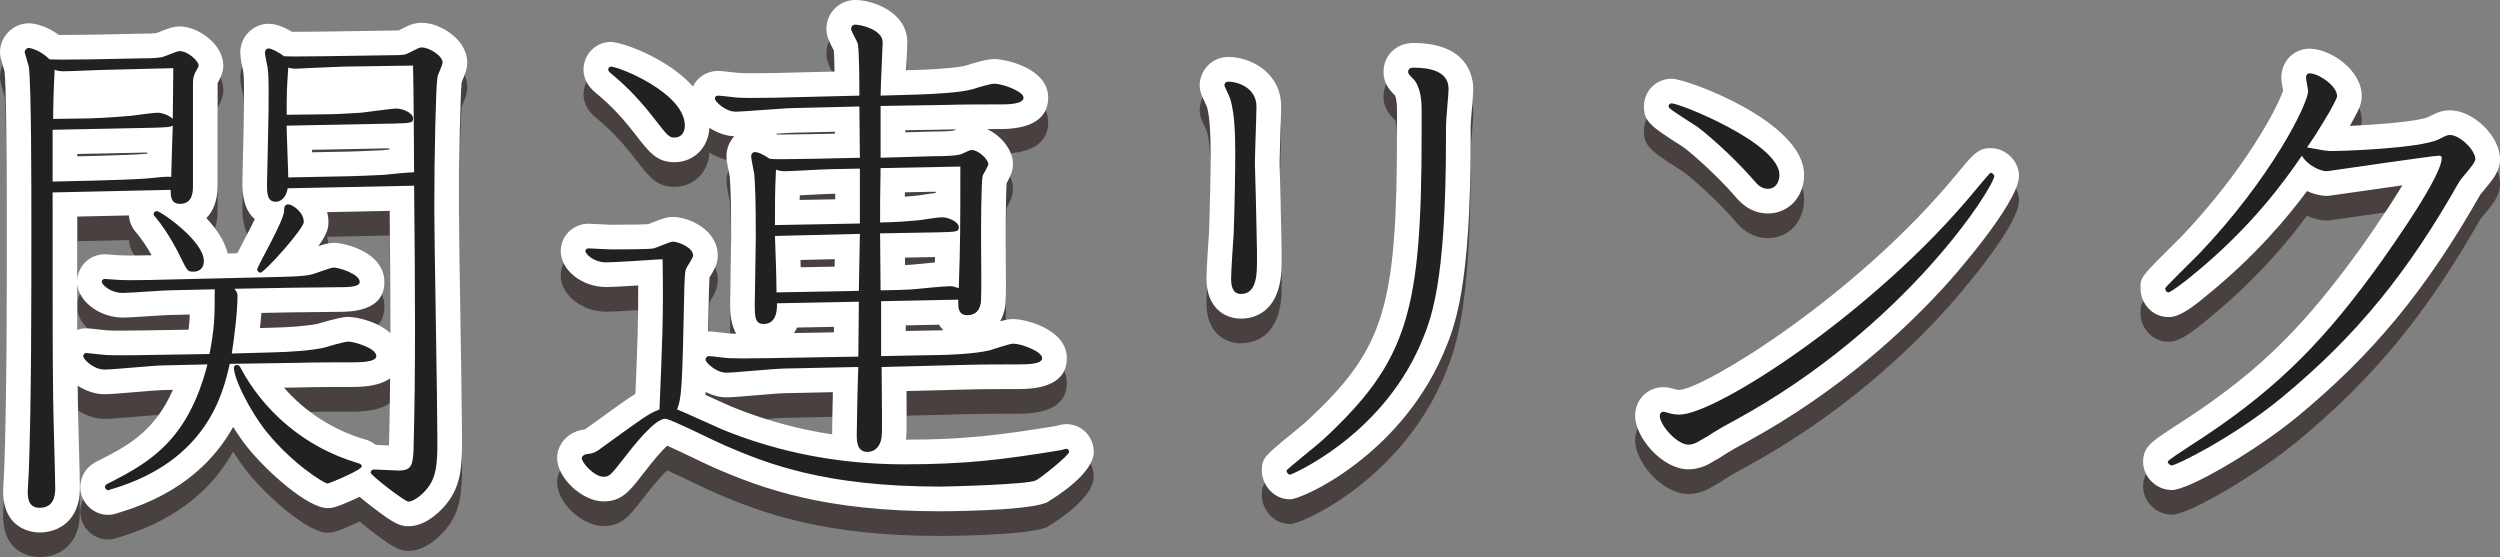
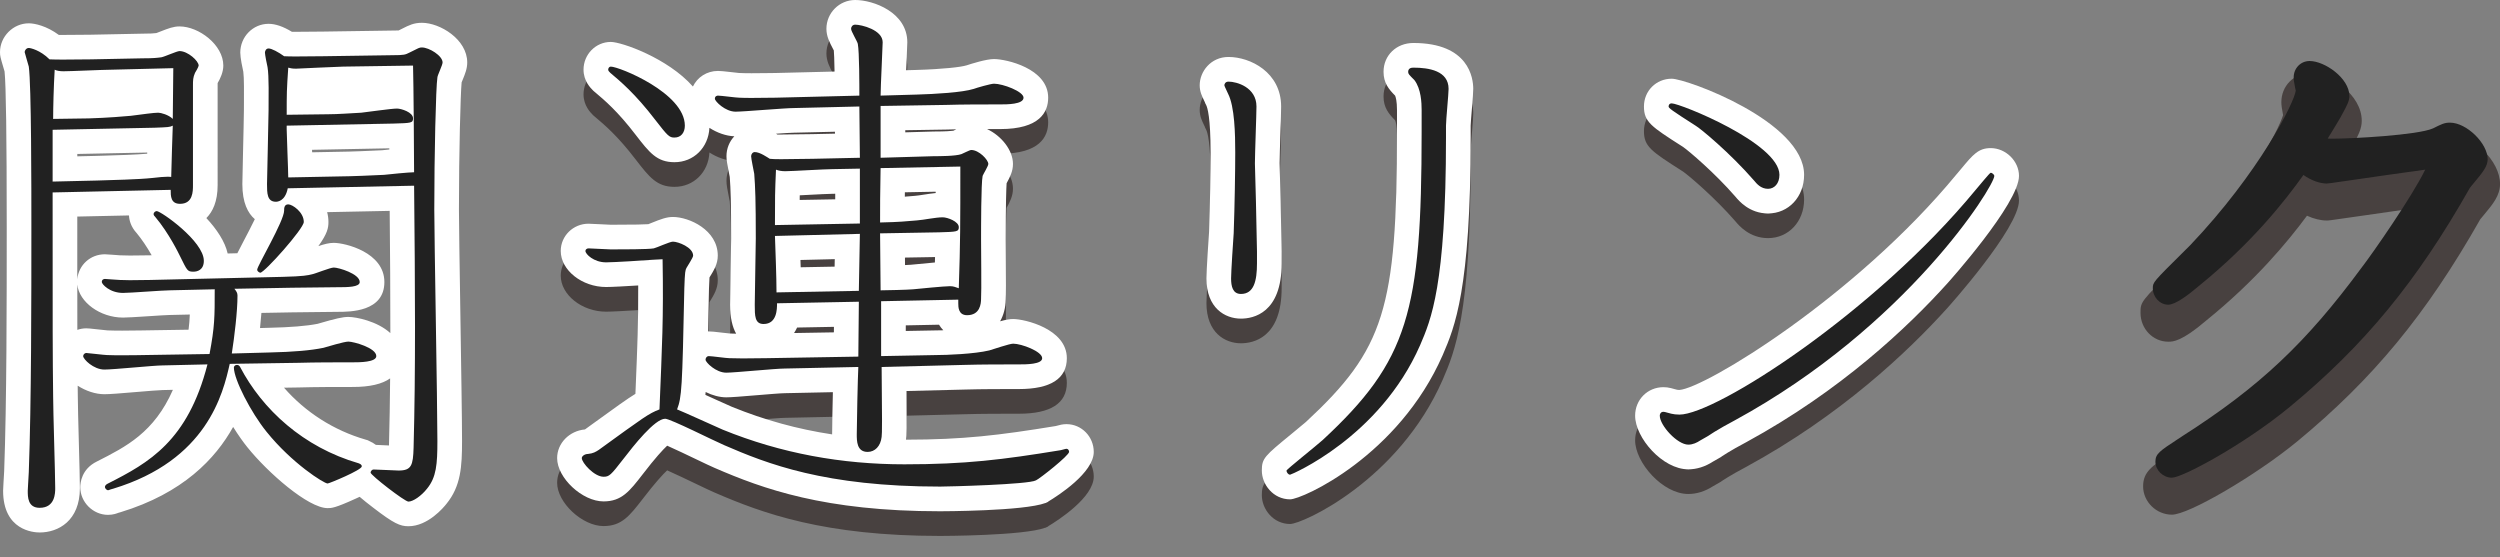
<svg xmlns="http://www.w3.org/2000/svg" version="1.1" id="レイヤー_1" x="0px" y="0px" width="202.791px" height="45.192px" viewBox="0 0 202.791 45.192" enable-background="new 0 0 202.791 45.192" xml:space="preserve">
  <rect x="0" y="0" width="202.791" height="45.192" fill="#808080" stroke="none" />
  <g>
    <g opacity="0.6">
-       <path fill="#231815" d="M3.218,44.192c-0.734,0-1.966-0.31-1.966-2.385c0-0.133,0.009-0.275,0.024-0.497    c0.016-0.225,0.038-0.544,0.061-1.06c0.209-5.646,0.209-13.842,0.209-19.826c0-2.805,0-11.272-0.193-12.827    c-0.026-0.094-0.078-0.268-0.13-0.447C1.008,6.423,1,6.395,1,6.227c0-0.645,0.537-1.336,1.336-1.336    c0.292,0,1.182,0.177,2.083,0.937c0.217,0.005,0.456,0.006,0.703,0.006c0.449,0,0.925-0.005,1.349-0.011    c0.35-0.004,0.666-0.008,0.907-0.008l4.139-0.084c0.851,0,1.093-0.031,1.374-0.066c0.107-0.025,0.3-0.104,0.501-0.183    c0.585-0.229,0.88-0.338,1.17-0.338c1.169,0,2.554,1.18,2.554,2.176c0,0.331-0.223,0.765-0.4,1.042    c-0.059,0.148-0.062,0.242-0.062,0.555v8.107c0,1.777-0.849,2.325-1.578,2.468c1.24,1.041,2.459,2.489,2.459,3.665    c0,0.153-0.013,0.297-0.038,0.43l2.418-0.057c0.084-0.271,0.289-0.664,0.743-1.528c0.364-0.691,1.059-2.011,1.305-2.672    c-1.303-0.262-1.303-1.784-1.303-2.39c0-0.205,0.024-1.25,0.052-2.424c0.035-1.478,0.074-3.161,0.074-3.583l0.003-0.59    c0.006-0.833,0.016-2.225-0.071-2.721c-0.005-0.018-0.226-1.012-0.226-1.352c0-0.643,0.495-1.336,1.294-1.336    c0.515,0,1.148,0.348,1.592,0.642c0.183,0.005,0.397,0.006,0.627,0.006c0.404,0,0.854-0.005,1.269-0.01    c0.364-0.004,0.703-0.008,0.965-0.008l5.614-0.084c0.704,0,0.72-0.008,0.913-0.104l0.314-0.158    c0.514-0.26,0.727-0.368,1.141-0.368c0.941,0,2.681,0.915,2.681,2.218c0,0.293-0.109,0.574-0.302,1.046    c-0.051,0.125-0.103,0.245-0.131,0.33c-0.104,0.671-0.239,5.904-0.239,10.554c0,1.03,0.054,4.492,0.112,8.207    c0.068,4.406,0.14,8.963,0.14,10.57c0,1.929-0.074,3.284-1.065,4.498c-0.548,0.697-1.476,1.416-2.286,1.416    c-0.446,0-2.801-1.519-3.709-2.634c-1.082,0.713-2.736,1.165-2.845,1.165c-0.9,0-3.844-2.219-5.737-4.575    c-0.632-0.78-1.42-2.016-2.011-3.207c-1.063,2.749-3.441,6.362-9.353,8.159c-0.158,0.041-0.208,0.06-0.239,0.071    c-0.078,0.031-0.241,0.097-0.471,0.097c-0.717,0-1.253-0.661-1.253-1.252c0-0.297,0.106-0.846,0.814-1.191    c2.722-1.38,5.541-2.808,7.163-7.732l-2.291,0.053c-0.307,0-1.297,0.083-2.171,0.157c-1.093,0.092-2.125,0.179-2.557,0.179    c-1.272,0-2.722-1.115-2.722-2.093c0-0.679,0.573-1.252,1.252-1.252c0.064,0,0.398,0.032,0.775,0.074    c0.365,0.041,0.781,0.089,0.919,0.094c0.378,0.015,0.803,0.019,1.217,0.019c0.645,0,1.264-0.011,1.56-0.016l4.688-0.074    c0.208-1.244,0.249-1.986,0.257-3.24l-2.63,0.061c-0.281,0-1.027,0.051-1.787,0.101c-0.845,0.056-1.707,0.11-2.016,0.11    c-1.508,0-2.723-1.03-2.723-1.883c0-0.702,0.55-1.252,1.252-1.252c0.041,0,0.26,0.015,0.517,0.034    c0.273,0.021,0.6,0.048,0.708,0.05c0.284,0.015,0.536,0.019,0.794,0.019c0.278,0,1.385-0.019,1.637-0.019l1.763-0.041    c-0.032-0.063-0.221-0.444-0.221-0.444c-0.583-1.187-1.245-2.234-1.887-2.995c-0.046-0.041-0.361-0.356-0.361-0.854    c0-0.389,0.174-0.711,0.427-0.931l-6.618,0.145c0,10.839,0.001,12.098,0.042,15.561c0,0.607,0.043,2.23,0.086,3.823    c0.042,1.557,0.082,3.084,0.082,3.624C5.479,44.005,3.748,44.192,3.218,44.192z M30.313,39.085c0.182,0,0.656,0.022,1.115,0.045    c0.389,0.02,0.766,0.039,0.9,0.039c0.064,0,0.115-0.002,0.154-0.005c0.031-0.163,0.053-0.455,0.065-0.873    c0.164-6.113,0.126-12.537,0.052-20.206l-7.799,0.16c0.476,0.442,0.841,1.068,0.841,1.76c0,0.522-1.167,2.159-2.354,3.442    c1.271-0.04,1.531-0.106,1.783-0.169c0.149-0.037,0.343-0.108,0.56-0.186c0.764-0.271,1.132-0.391,1.447-0.391    c0.316,0,3.101,0.473,3.101,2.176c0,1.42-1.689,1.42-2.807,1.42c-0.358,0-1.255,0.012-2.088,0.023    c-0.732,0.01-1.415,0.019-1.65,0.019l-3.376,0.062c-0.032,0.957-0.156,2.169-0.297,3.241l1.881-0.052    c1.863-0.04,3.233-0.157,4.192-0.356l0.082-0.027c1.272-0.372,1.813-0.498,2.139-0.498c0.333,0,3.269,0.474,3.269,2.176    c0,1.505-2.026,1.505-2.891,1.505c-0.01,0-0.02,0-0.03,0c-1.371,0-2.985,0-4.394,0.041l-3.159,0.048    c1.912,2.935,4.884,5.146,8.324,6.142l0.083,0.024l0.078,0.038c0.265,0.113,0.445,0.264,0.566,0.421    C30.168,39.091,30.24,39.085,30.313,39.085z M5.269,15.705l2.547-0.06l0.758-0.023c1.235-0.037,2.772-0.083,3.696-0.181    c0.242-0.029,0.456-0.051,0.646-0.068c0,0,0.043-1.554,0.057-2.028c-0.082,0.003-0.39,0.015-0.39,0.015l-7.314,0.149V15.705z     M24.355,15.373l3.25-0.064c0.715,0,2.743-0.083,3.493-0.125c0.128-0.018,0.841-0.091,1.489-0.146    C32.584,14.48,32.58,13.769,32.574,13c-0.186,0.009-0.38,0.015-0.581,0.021l-7.718,0.151    C24.285,13.471,24.343,15.011,24.355,15.373z M5.38,8.777c-0.027,0.644-0.046,1.298-0.057,1.854l1.872-0.027    c1.337-0.038,2.814-0.155,3.317-0.205l0.693-0.089c0.746-0.097,1.285-0.167,1.633-0.167c0.057,0,0.121,0.004,0.191,0.013    c0.001-0.15,0.015-1.248,0.019-1.6l-4.049,0.1c-0.288,0-1.056,0.031-1.838,0.061C6.476,8.742,5.781,8.769,5.38,8.777z     M24.314,8.558c-0.041,0.68-0.053,1.086-0.057,1.739l2.346-0.029c0.555,0,1.217-0.041,1.845-0.079l0.807-0.046    c0.079-0.009,0.364-0.047,0.707-0.092c1.09-0.144,1.889-0.246,2.242-0.246c0.103,0,0.219,0.009,0.342,0.029    c-0.006-0.558-0.012-1.072-0.019-1.5L27.85,8.403c-0.224,0.001-2.25,0.096-3.116,0.136C24.571,8.546,24.429,8.553,24.314,8.558z" />
-       <path fill="#231815" d="M34.22,5.849c0.588,0,1.681,0.672,1.681,1.218c0,0.21-0.421,1.05-0.421,1.218    c-0.126,0.798-0.252,6.343-0.252,10.712c0,2.226,0.252,15.795,0.252,18.777c0,1.891-0.084,2.939-0.84,3.865    c-0.462,0.588-1.134,1.049-1.512,1.049c-0.295,0-3.067-2.142-3.067-2.352c0-0.084,0.085-0.252,0.253-0.252    c0.336,0,1.722,0.084,2.016,0.084c1.051,0,1.177-0.42,1.219-1.849c0.168-6.259,0.126-12.854,0.042-21.256l-10.25,0.21    c-0.21,1.092-0.882,1.092-0.966,1.092c-0.715,0-0.715-0.714-0.715-1.428c0-0.462,0.126-5.251,0.126-6.007    c0-0.924,0.042-2.773-0.084-3.487c-0.042-0.168-0.21-1.008-0.21-1.176c0-0.126,0.084-0.336,0.294-0.336    c0.252,0,0.799,0.294,1.261,0.63c0.238,0.014,0.579,0.019,0.958,0.019c0.759,0,1.674-0.019,2.234-0.019l5.629-0.084    c0.924,0,1.009-0.042,1.345-0.21C33.968,5.891,34.01,5.849,34.22,5.849 M24.012,7.571c-0.336,0-0.462-0.042-0.63-0.084    c-0.126,1.848-0.126,2.059-0.126,3.823l3.36-0.042c0.798,0,1.849-0.084,2.688-0.126c0.42-0.042,2.437-0.336,2.898-0.336    c0.336,0,1.303,0.294,1.303,0.798c0,0.378-0.168,0.378-1.597,0.42l-8.653,0.168v0.294c0,0.462,0.126,3.318,0.126,3.907    l4.243-0.084c0.714,0,2.772-0.084,3.528-0.126c0.336-0.042,2.059-0.21,2.437-0.21c0-1.218-0.042-7.309-0.084-8.653l-5.671,0.084    C27.541,7.403,24.054,7.571,24.012,7.571 M2.336,5.891c0.126,0,0.925,0.168,1.681,0.924c0.308,0.014,0.695,0.019,1.104,0.019    c0.818,0,1.724-0.019,2.256-0.019l4.159-0.084c0.966,0,1.218-0.042,1.554-0.084c0.252-0.042,1.261-0.504,1.471-0.504    c0.672,0,1.554,0.798,1.554,1.176c0,0.084-0.252,0.546-0.294,0.588c-0.168,0.378-0.168,0.63-0.168,1.008v8.107    c0,0.504,0,1.512-1.05,1.512c-0.757,0-0.757-0.63-0.757-1.134l-9.577,0.21c0,11.677,0,12.98,0.042,16.55    c0,1.177,0.168,6.344,0.168,7.436c0,0.379,0,1.596-1.261,1.596c-0.966,0-0.966-0.881-0.966-1.385c0-0.252,0.042-0.547,0.084-1.514    c0.21-5.67,0.21-13.945,0.21-19.869c0-3.109,0-11.552-0.21-13.022C2.294,7.235,2,6.269,2,6.227C2,6.101,2.126,5.891,2.336,5.891     M5.15,7.781c-0.294,0-0.546-0.042-0.714-0.126c-0.084,1.344-0.126,3.108-0.126,3.991l2.898-0.042    c1.471-0.042,2.982-0.168,3.402-0.21c1.009-0.126,1.849-0.252,2.227-0.252c0.21,0,0.84,0.168,1.177,0.504    c0-0.588,0.042-3.444,0.042-4.117L8.974,7.655C8.427,7.655,5.738,7.781,5.15,7.781 M14.015,12.192    c-0.253,0.126-0.379,0.126-1.471,0.168l-8.275,0.168v4.201l3.57-0.084c1.261-0.042,3.36-0.084,4.537-0.21    c0.522-0.062,0.955-0.101,1.249-0.101c0.107,0,0.196,0.005,0.263,0.017C13.93,14.964,13.972,13.116,14.015,12.192 M23.382,18.577    c0.336,0,1.26,0.63,1.26,1.428c0,0.546-3.192,4.117-3.528,4.117c-0.042,0-0.252-0.084-0.252-0.252    c0-0.295,2.185-3.949,2.185-4.789C23.046,18.913,23.046,18.577,23.382,18.577 M12.712,19.123c0.336,0,3.822,2.436,3.822,4.032    c0,0.756-0.546,0.883-0.84,0.883c-0.504,0-0.504-0.084-1.092-1.261c-0.084-0.168-0.883-1.848-2.017-3.192    c-0.042-0.042-0.126-0.126-0.126-0.21C12.46,19.207,12.628,19.123,12.712,19.123 M27.078,23.702c0.378,0,2.101,0.504,2.101,1.176    c0,0.42-1.008,0.42-1.807,0.42c-0.672,0-3.234,0.042-3.738,0.042l-4.621,0.084c0.168,0.21,0.252,0.337,0.252,0.546    c0,1.303-0.252,3.361-0.462,4.705l3.066-0.084c1.933-0.042,3.361-0.168,4.369-0.378c0.294-0.084,1.681-0.504,2.017-0.504    c0.42,0,2.269,0.504,2.269,1.176c0,0.505-1.387,0.505-1.891,0.505c-1.387,0-3.024,0-4.453,0.041l-5.545,0.084    c-0.546,2.438-1.848,7.814-9.451,10.125c-0.336,0.084-0.336,0.125-0.42,0.125c-0.126,0-0.253-0.168-0.253-0.252    c0-0.168,0.169-0.252,0.253-0.293c3.318-1.682,6.469-3.445,8.065-9.662l-3.655,0.084c-0.672,0-3.948,0.336-4.705,0.336    c-0.882,0-1.722-0.84-1.722-1.093c0-0.126,0.126-0.252,0.252-0.252s1.47,0.168,1.681,0.168c0.364,0.014,0.803,0.019,1.23,0.019    c0.855,0,1.668-0.019,1.752-0.019l5.335-0.084c0.42-2.226,0.42-2.982,0.42-5.251l-3.655,0.084c-0.546,0-3.192,0.211-3.78,0.211    c-1.092,0-1.723-0.715-1.723-0.883c0-0.21,0.168-0.252,0.252-0.252s1.051,0.084,1.219,0.084c0.252,0.014,0.522,0.019,0.8,0.019    c0.554,0,1.133-0.019,1.637-0.019l10.754-0.252c1.722-0.042,2.059-0.126,2.395-0.211C25.566,24.206,26.784,23.702,27.078,23.702     M19.223,31.599c0.126,0,0.211,0.084,0.253,0.168c1.806,3.445,5.124,6.512,9.619,7.814c0.084,0.041,0.252,0.084,0.252,0.252    c0,0.293-2.646,1.387-2.772,1.387c-0.294,0-2.898-1.639-4.957-4.201c-1.26-1.555-2.646-4.243-2.646-5.209    C18.971,31.726,19.055,31.599,19.223,31.599 M34.22,3.849c-0.652,0-1.046,0.199-1.592,0.475l-0.293,0.147    c-0.08,0.004-0.221,0.007-0.467,0.007l-5.659,0.084c-0.006,0-0.013,0-0.019,0c-0.234,0-0.569,0.004-0.928,0.008    c-0.411,0.005-0.856,0.01-1.257,0.01c-0.114,0-0.224,0-0.327-0.001c-0.704-0.43-1.339-0.647-1.893-0.647    c-1.265,0-2.294,1.048-2.294,2.336c0,0.419,0.179,1.26,0.246,1.556c0.066,0.444,0.056,1.834,0.051,2.51l-0.003,0.597    c0,0.401-0.041,2.152-0.074,3.559c-0.028,1.185-0.052,2.241-0.052,2.448c0,1.511,0.453,2.363,1.011,2.841    c-0.291,0.603-0.668,1.32-0.897,1.755c-0.22,0.418-0.391,0.743-0.521,1.009l-0.785,0.019c-0.21-0.958-0.889-1.978-1.728-2.872    c0.514-0.515,0.914-1.341,0.914-2.667V8.915c0-0.063-0.002-0.12,0-0.174c0.229-0.385,0.462-0.909,0.462-1.422    c0-1.681-1.987-3.176-3.554-3.176c-0.491,0-0.906,0.162-1.534,0.407c-0.125,0.048-0.246,0.097-0.342,0.132    c-0.227,0.028-0.461,0.049-1.148,0.049l-4.2,0.085c-0.01,0-0.021,0-0.032,0c-0.204,0-0.51,0.003-0.846,0.007    C6.038,4.828,5.566,4.833,5.121,4.833c-0.119,0-0.236,0-0.35-0.001C3.784,4.103,2.817,3.891,2.336,3.891    C1.07,3.891,0,4.96,0,6.227c0,0.312,0.035,0.431,0.264,1.208c0.04,0.135,0.079,0.267,0.106,0.361    c0.117,1.088,0.176,5.334,0.176,12.63c0,5.976,0,14.162-0.208,19.794c-0.021,0.49-0.043,0.803-0.059,1.021    c-0.018,0.253-0.027,0.416-0.027,0.567c0,3.222,2.471,3.385,2.966,3.385c1.504,0,3.261-0.941,3.261-3.596    c0-0.563-0.04-2.063-0.083-3.65c-0.042-1.579-0.085-3.213-0.085-3.785c-0.003-0.307-0.007-0.596-0.01-0.876    c0.664,0.431,1.45,0.692,2.168,0.692c0.442,0,1.292-0.069,2.641-0.183c0.769-0.064,1.822-0.153,2.064-0.153l0.851-0.02    c-1.52,3.459-3.789,4.609-6.166,5.813c-1.25,0.61-1.349,1.744-1.349,2.077c0,1.221,1.032,2.252,2.253,2.252    c0.422,0,0.728-0.122,0.842-0.168l0.063-0.017l0.049-0.013l0.048-0.014c5.084-1.545,7.72-4.352,9.146-6.919    c0.415,0.663,0.826,1.241,1.152,1.643c1.655,2.061,4.937,4.942,6.511,4.942c0.306,0,0.595,0,2.266-0.765    c0.11-0.051,0.221-0.102,0.333-0.153c0.301,0.263,0.664,0.546,1.091,0.875c1.681,1.293,2.189,1.512,2.864,1.512    c1.58,0,2.847-1.511,3.084-1.813c1.174-1.438,1.267-3.022,1.267-5.101c0-1.615-0.071-6.176-0.14-10.586    c-0.058-3.689-0.112-7.175-0.112-8.191c0-4.647,0.128-9.382,0.218-10.315c0.023-0.058,0.05-0.123,0.078-0.19    c0.202-0.494,0.377-0.92,0.377-1.425C37.9,5.2,35.702,3.849,34.22,3.849L34.22,3.849z M25.312,14.152l6.27-0.122    c0,0.032,0,0.064,0,0.096c-0.26,0.026-0.477,0.049-0.598,0.063c-0.792,0.042-2.721,0.12-3.359,0.12l-2.306,0.045    c-0.002-0.062-0.005-0.125-0.007-0.19C25.312,14.16,25.312,14.156,25.312,14.152L25.312,14.152z M6.269,14.488l5.674-0.115    c-0.001,0.032-0.002,0.063-0.002,0.095c-0.893,0.08-2.327,0.123-3.396,0.154l-0.771,0.023l-1.504,0.036V14.488L6.269,14.488z     M26.537,19.209l5.073-0.104c0.033,3.538,0.057,6.812,0.054,9.916c-1.053-0.967-2.773-1.313-3.409-1.313    c-0.445,0-1.01,0.126-2.42,0.538l-0.076,0.022c-0.887,0.176-2.209,0.284-3.933,0.321l-0.734,0.021    c0.043-0.398,0.083-0.815,0.113-1.227l2.465-0.045c0.004,0,0.007,0,0.011,0c0.215,0,0.892-0.009,1.616-0.019    c0.828-0.012,1.719-0.023,2.075-0.023c1.041,0,3.807,0,3.807-2.42c0-2.416-3.196-3.176-4.101-3.176    c-0.378,0-0.746,0.094-1.255,0.265c0.743-1.028,0.819-1.49,0.819-1.962C26.642,19.731,26.604,19.464,26.537,19.209L26.537,19.209z     M6.269,19.567l4.194-0.092c0.019,0.391,0.152,0.925,0.631,1.442c0.399,0.481,0.82,1.104,1.21,1.789l-0.185,0.004    c-0.012,0-0.023,0-0.036,0c-0.205,0-0.465,0.004-0.731,0.009c-0.272,0.004-0.551,0.009-0.823,0.009    c-0.239,0-0.472-0.003-0.689-0.016L9.785,22.71H9.729c-0.085-0.004-0.378-0.028-0.625-0.047c-0.295-0.022-0.547-0.037-0.594-0.037    c-1.188,0-2.133,0.875-2.242,2.029C6.269,23.258,6.269,21.592,6.269,19.567L6.269,19.567z M6.273,28.758    C6.271,27.773,6.27,26.591,6.27,25.08c0.149,1.428,1.851,2.681,3.712,2.681c0.34,0,1.014-0.043,2.082-0.112    c0.631-0.042,1.497-0.099,1.699-0.099l1.633-0.037c-0.017,0.422-0.047,0.806-0.101,1.23l-3.663,0.058l-0.178,0.003    c-0.292,0.005-0.905,0.016-1.542,0.016c-0.401,0-0.813-0.004-1.154-0.018l-0.034-0.001c-0.164-0.011-0.521-0.053-0.838-0.088    c-0.582-0.064-0.726-0.08-0.886-0.08C6.747,28.633,6.502,28.677,6.273,28.758L6.273,28.758z M23.037,33.448l1.173-0.018    c1.427-0.041,3.019-0.041,4.423-0.041c1.358,0,2.365-0.233,3.013-0.696c-0.017,1.856-0.046,3.663-0.093,5.441    c-0.025-0.001-0.049-0.002-0.074-0.003c-0.369-0.019-0.748-0.036-0.989-0.044c-0.154-0.117-0.335-0.227-0.548-0.319l-0.124-0.061    l-0.166-0.048C27.068,36.911,24.768,35.431,23.037,33.448L23.037,33.448z" />
      <path fill="#231815" d="M76.261,42.472c-9.202,0-13.896-1.701-17.915-3.444c-0.256-0.107-0.823-0.378-1.481-0.693    c-0.846-0.404-2.346-1.123-2.907-1.331c-0.268,0.154-0.98,0.728-2.613,2.852c-1.025,1.324-1.408,1.818-2.39,1.818    c-1.255,0-2.764-1.543-2.764-2.512c0-0.725,0.688-1.337,1.504-1.337c0.09-0.014,0.141-0.044,0.327-0.168l0.616-0.447    c2.411-1.746,3.21-2.325,3.88-2.663l0.044-1.088c0.15-3.643,0.239-5.788,0.197-9.369c-0.805,0.057-2.989,0.193-3.595,0.193    c-1.377,0-2.68-0.936-2.68-1.925c0-0.667,0.562-1.21,1.252-1.21c0.106,0,0.487,0.019,0.886,0.041    c0.388,0.021,0.796,0.043,0.921,0.043c2.523,0,3.148-0.041,3.297-0.066c0.033-0.014,0.19-0.08,0.368-0.151    c0.731-0.294,1.061-0.414,1.375-0.414c0.727,0,2.639,0.656,2.639,2.134c0,0.383-0.194,0.715-0.537,1.27    c-0.051,0.082-0.095,0.152-0.119,0.195c-0.002,0.032-0.03,0.314-0.058,1.213c-0.045,2.195-0.081,3.855-0.117,5.132    c0.215-0.394,0.624-0.66,1.092-0.66c0.144,0,0.551,0.043,0.958,0.092c0.301,0.035,0.603,0.073,0.729,0.077    c0.357,0.014,0.716,0.019,1.074,0.019c0.42,0,0.837-0.006,1.196-0.012l0.705-0.007l6.487-0.11l0.023-2.45l-4.726,0.091    c-0.338,1.511-1.463,1.696-1.994,1.696c-1.714,0-1.714-1.726-1.714-2.555c0-0.434,0.022-1.646,0.044-2.828    c0.02-1.105,0.04-2.183,0.04-2.548c0-3.04-0.04-4.09-0.123-5.174c0,0.001,0,0.001,0,0.001c-0.004,0-0.029-0.125-0.058-0.271    c-0.145-0.731-0.197-1.028-0.197-1.235c0-0.737,0.581-1.336,1.294-1.336c0.559,0,1.084,0.282,1.541,0.568    c0.139,0.007,0.314,0.01,0.586,0.01c0.485,0,1.247-0.01,2.563-0.031l2.828-0.063l-0.022-2.157l-4.279,0.102    c-0.376,0-1.475,0.081-2.444,0.151c-1.222,0.089-1.988,0.144-2.327,0.144c-1.202,0-2.68-1.13-2.68-2.05    c0-0.702,0.55-1.252,1.252-1.252c0.143,0,0.559,0.043,0.975,0.09c0.313,0.036,0.626,0.074,0.754,0.078    c0.287,0.015,0.631,0.019,0.999,0.019c0.481,0,1.001-0.007,1.391-0.013l0.545-0.006l5.802-0.144    c-0.013-2.056-0.064-2.747-0.096-2.979c-0.037-0.082-0.095-0.189-0.155-0.303c-0.267-0.51-0.418-0.816-0.418-1.162    C68.036,3.6,68.635,3,69.372,3c0.827,0,3.227,0.598,3.227,2.428c0,0.164-0.03,0.849-0.065,1.642    c-0.024,0.547-0.051,1.149-0.072,1.656l1.881-0.054c2.06-0.059,3.726-0.218,4.346-0.416c0.097-0.042,1.456-0.467,1.941-0.467    c0.791,0,3.395,0.666,3.395,2.134c0,1.546-2.026,1.546-2.891,1.546c-1.359,0-3.051,0-4.379,0.042l-4.324,0.069v2.187l3.297-0.096    c1.53,0,1.884-0.099,1.919-0.11c0.028-0.012,0.09-0.042,0.161-0.076c0.425-0.204,0.68-0.318,0.974-0.318    c1.093,0,2.387,1.157,2.387,2.134c0,0.349-0.157,0.651-0.435,1.156c-0.022,0.041-0.043,0.079-0.062,0.112    c-0.031,0.298-0.091,1.333-0.091,4.865l0.006,1.043c0.017,2.285,0.02,3.506-0.01,3.836c0.004,1.334-0.834,2.254-2.131,2.254    c-0.244,0-1.313-0.068-1.627-1.242l-4.345,0.088v2.454l3.433-0.065c0.847,0,3.027-0.088,4.111-0.35    c0.027-0.009,0.153-0.05,0.31-0.1c1.162-0.373,1.562-0.475,1.858-0.475c0.781,0,3.353,0.679,3.353,2.177    c0,1.504-1.952,1.504-2.891,1.504c-1.288,0-3.051,0-4.381,0.041l-5.741,0.143c0.04,4.139,0.023,4.632-0.029,4.893    c-0.041,0.375-0.16,0.72-0.341,1.014c0.401,0.012,0.804,0.018,1.208,0.018c4.777,0,7.699-0.346,12.441-1.122l0.041-0.006    l0.13-0.034c0.209-0.058,0.36-0.099,0.536-0.099c0.667,0,1.21,0.562,1.21,1.252c0,1.031-2.639,2.808-3.196,3.166l0.006,0.011    c-0.026,0.015-0.107,0.053-0.108,0.054l-0.001-0.003C83.111,42.398,76.33,42.472,76.261,42.472z M57.744,35.364    c0.559,0.252,1.051,0.474,1.269,0.567c3.05,1.241,6.279,2.064,9.639,2.46c-0.097-0.311-0.153-0.694-0.153-1.164    c0-0.655,0.048-2.979,0.09-4.438l-4.907,0.104c-0.369,0-1.465,0.092-2.433,0.172c-1.225,0.103-1.993,0.164-2.336,0.164    c-0.993,0-2.174-0.771-2.555-1.558c-0.057,1.592-0.123,2.402-0.23,2.968C56.562,34.832,57.118,35.082,57.744,35.364z     M63.896,22.114c0.029,0.824,0.062,1.762,0.079,2.584l4.709-0.088l0.048-2.614L63.896,22.114z M72.421,24.532    c0.632-0.017,1.348-0.041,1.556-0.062c1.399-0.14,2.349-0.224,2.833-0.249c0.027-0.891,0.045-1.655,0.059-2.401    c-0.194,0.01-0.398,0.016-0.608,0.022l-3.863,0.068L72.421,24.532z M63.899,16.884c-0.03,0.801-0.036,1.329-0.038,2.354    l4.888-0.09v-2.452l-1.208,0.023c-0.337,0-1.182,0.045-1.997,0.087C64.893,16.841,64.258,16.874,63.899,16.884z M72.414,16.617    c-0.017,1.051-0.022,1.707-0.024,2.399c0.57-0.022,0.869-0.048,1.278-0.083l0.627-0.051c0.231-0.017,0.511-0.062,0.799-0.106    c0.473-0.073,0.961-0.149,1.378-0.149c0.118,0,0.264,0.016,0.425,0.048c0.002-0.638,0.002-1.339,0.002-2.146L72.414,16.617z     M54.711,14.158c-0.939,0-1.293-0.458-2.345-1.816c-1.539-2.012-2.691-2.982-3.454-3.625l-0.117-0.103    c-0.152-0.152-0.462-0.462-0.462-0.959c0-0.69,0.543-1.252,1.211-1.252c0.905,0,7.007,2.268,7.007,5.789    C56.552,13.331,55.777,14.158,54.711,14.158z" />
      <path fill="#231815" d="M69.372,4c0.504,0,2.227,0.42,2.227,1.428c0,0.378-0.168,3.613-0.168,4.327l2.94-0.084    c1.47-0.042,3.696-0.168,4.621-0.462c0.21-0.084,1.386-0.42,1.638-0.42c0.714,0,2.395,0.63,2.395,1.134    c0,0.546-1.344,0.546-1.891,0.546c-1.344,0-3.066,0-4.41,0.042l-5.293,0.084v4.201l4.326-0.126c0.378,0,1.765,0,2.227-0.168    c0.126-0.042,0.672-0.336,0.798-0.336c0.631,0,1.387,0.798,1.387,1.134c0,0.168-0.42,0.84-0.462,0.966    c-0.126,0.588-0.126,4.243-0.126,5.167c0,0.756,0.042,4.328,0,4.789c0,0.42-0.084,1.345-1.135,1.345    c-0.714,0-0.714-0.673-0.714-0.966v-0.295l-6.259,0.127v4.452l4.452-0.084c0.841,0,3.109-0.084,4.327-0.378    c0.294-0.084,1.639-0.546,1.933-0.546c0.672,0,2.353,0.63,2.353,1.177c0,0.504-1.303,0.504-1.891,0.504    c-1.303,0-3.066,0-4.411,0.041l-6.721,0.168c0.042,4.117,0.042,5.461,0,5.672c-0.084,0.756-0.546,1.218-1.135,1.218    c-0.882,0-0.882-0.882-0.882-1.429c0-0.84,0.084-4.662,0.126-5.461l-5.965,0.127c-0.756,0-4.075,0.336-4.747,0.336    c-0.84,0-1.681-0.84-1.681-1.051c0-0.168,0.126-0.294,0.253-0.294c0.252,0,1.428,0.169,1.68,0.169    c0.336,0.014,0.71,0.019,1.082,0.019c0.744,0,1.481-0.019,1.901-0.019l7.478-0.127l0.042-4.453l-6.637,0.127    c0,0.462,0,1.68-1.093,1.68c-0.714,0-0.714-0.672-0.714-1.555c0-0.84,0.084-4.62,0.084-5.376c0-3.108-0.042-4.159-0.126-5.251    c-0.042-0.252-0.252-1.218-0.252-1.428c0-0.168,0.126-0.336,0.294-0.336c0.42,0,1.008,0.42,1.218,0.546    c0.21,0.021,0.421,0.032,0.909,0.032s1.255-0.011,2.578-0.032l3.822-0.084l-0.042-4.159l-5.293,0.126    c-0.756,0-4.074,0.294-4.747,0.294c-0.84,0-1.68-0.84-1.68-1.05s0.168-0.252,0.252-0.252c0.252,0,1.47,0.168,1.722,0.168    c0.252,0.014,0.616,0.019,1.005,0.019c0.778,0,1.655-0.019,1.936-0.019l6.805-0.168c0-0.798,0-3.529-0.126-4.201    c-0.042-0.21-0.546-1.008-0.546-1.218C69.036,4.168,69.162,4,69.372,4 M71.389,20.047c1.764-0.042,1.89-0.084,2.982-0.168    c0.588-0.042,1.512-0.252,2.101-0.252c0.378,0,1.302,0.336,1.302,0.798c0,0.378-0.168,0.378-1.597,0.42l-4.788,0.084l0.042,4.621    c0.378,0,2.227-0.042,2.646-0.084s2.521-0.252,2.982-0.252c0.294,0,0.462,0.084,0.714,0.168c0.126-3.781,0.126-5.167,0.126-9.872    l-6.469,0.126C71.389,17.905,71.389,18.619,71.389,20.047 M63.701,15.888c-0.294,0-0.546-0.042-0.756-0.126    c-0.084,1.891-0.084,2.185-0.084,4.495l6.889-0.126v-4.453l-2.227,0.042C66.894,15.72,64.247,15.888,63.701,15.888 M69.75,20.971    l-6.889,0.168c0.042,1.26,0.126,3.319,0.126,4.579l6.679-0.126L69.75,20.971 M49.545,7.403c0.672,0,6.007,2.143,6.007,4.789    c0,0.546-0.294,0.966-0.841,0.966c-0.42,0-0.546-0.126-1.554-1.428c-1.639-2.142-2.856-3.15-3.654-3.823    c-0.084-0.084-0.169-0.168-0.169-0.252C49.334,7.529,49.419,7.403,49.545,7.403 M54.585,21.601c0.421,0,1.639,0.462,1.639,1.134    c0,0.168-0.462,0.84-0.546,1.008s-0.126,0.295-0.168,1.639c-0.168,8.191-0.21,8.822-0.588,9.83    c0.546,0.21,3.108,1.387,3.696,1.639c4.747,1.932,9.662,2.814,14.744,2.814c4.957,0,7.981-0.379,12.603-1.135    c0.084,0,0.462-0.126,0.546-0.126c0.126,0,0.21,0.126,0.21,0.252c0,0.294-2.394,2.185-2.688,2.31    c-0.588,0.338-7.141,0.506-7.771,0.506c-9.367,0-14.03-1.85-17.517-3.361c-0.798-0.336-4.369-2.143-4.789-2.143    c-0.84,0-2.563,2.185-3.402,3.277c-1.008,1.302-1.134,1.428-1.597,1.428c-0.756,0-1.764-1.135-1.764-1.512    c0-0.169,0.252-0.337,0.504-0.337c0.42-0.042,0.63-0.168,0.882-0.336c3.655-2.646,4.033-2.94,4.915-3.276    c0.21-5.209,0.336-7.352,0.252-12.182l-0.798,0.041c-0.504,0.043-3.15,0.211-3.781,0.211c-1.008,0-1.68-0.673-1.68-0.925    c0-0.126,0.126-0.21,0.252-0.21c0.21,0,1.554,0.084,1.807,0.084c0.84,0,3.066,0,3.486-0.084    C53.241,22.105,54.333,21.601,54.585,21.601 M69.372,2c-1.288,0-2.336,1.048-2.336,2.336c0,0.609,0.258,1.103,0.532,1.625    c0.023,0.044,0.046,0.088,0.068,0.129c0.018,0.216,0.044,0.697,0.06,1.714l-4.841,0.119c-0.006,0-0.013,0-0.022,0    c-0.079,0-0.263,0.002-0.488,0.006c-0.386,0.005-0.9,0.012-1.377,0.012c-0.346,0-0.67-0.003-0.895-0.016l-0.055-0.003h-0.056    c-0.087-0.006-0.36-0.04-0.634-0.071c-0.603-0.069-0.87-0.097-1.088-0.097c-0.907,0-1.672,0.51-2.032,1.265    c-2.045-2.313-5.794-3.618-6.663-3.618c-1.219,0-2.211,1.01-2.211,2.252c0,0.912,0.566,1.478,0.752,1.664l0.06,0.06l0.068,0.058    l0.055,0.046c0.772,0.651,1.831,1.542,3.3,3.463c1.106,1.43,1.712,2.213,3.142,2.213c1.562,0,2.753-1.186,2.836-2.787    c0.625,0.405,1.354,0.661,2.019,0.685c-0.395,0.42-0.637,0.989-0.637,1.614c0,0.312,0.063,0.658,0.216,1.43    c0.02,0.097,0.037,0.185,0.05,0.251c0.076,1.025,0.112,2.086,0.112,4.998c0,0.363-0.02,1.433-0.04,2.531    c-0.022,1.188-0.044,2.409-0.044,2.846c0,1.053,0.189,1.808,0.49,2.343c-0.161-0.003-0.318-0.007-0.467-0.013l-0.041-0.002h-0.006    c-0.139-0.01-0.389-0.041-0.639-0.07c-0.59-0.07-0.853-0.099-1.075-0.099c-0.017,0-0.033,0-0.049,0.001    c0.022-0.982,0.046-2.126,0.074-3.463c0.015-0.488,0.03-0.762,0.041-0.914c0.363-0.586,0.673-1.096,0.673-1.773    c0-2.087-2.333-3.134-3.639-3.134c-0.515,0-0.977,0.175-1.748,0.486c-0.09,0.036-0.175,0.071-0.247,0.099    c-0.286,0.021-1.044,0.046-3.045,0.046c-0.132-0.001-0.508-0.023-0.868-0.042c-0.422-0.022-0.826-0.042-0.939-0.042    c-1.242,0-2.252,0.991-2.252,2.21c0,1.558,1.72,2.925,3.68,2.925c0.442,0,1.632-0.066,2.604-0.126    c0.014,2.955-0.07,5.009-0.205,8.261l-0.022,0.531c-0.674,0.411-1.61,1.089-3.49,2.451l-0.602,0.436    c-1.266,0.116-2.258,1.115-2.258,2.326c0,1.608,2.04,3.512,3.764,3.512c1.472,0,2.114-0.829,3.178-2.203    c1.024-1.333,1.636-1.992,1.984-2.317c0.67,0.296,1.687,0.783,2.315,1.084c0.688,0.329,1.231,0.59,1.534,0.718    c3.916,1.697,8.9,3.518,18.293,3.518c0.071,0,6.781-0.008,8.549-0.672l0.003,0.008c0.002-0.001,0.021-0.011,0.052-0.029    c0.062-0.025,0.117-0.052,0.165-0.078l-0.007-0.014c0.81-0.484,3.699-2.341,3.699-4.03c0-1.242-0.991-2.252-2.21-2.252    c-0.31,0-0.559,0.067-0.799,0.134l-0.071,0.019c-4.638,0.759-7.512,1.102-12.135,1.108c0.04-0.296,0.054-0.921,0.028-3.948    l4.752-0.119c1.325-0.04,3.08-0.04,4.361-0.04c2.582,0,3.891-0.843,3.891-2.504c0-2.383-3.431-3.177-4.353-3.177    c-0.285,0-0.581,0.051-1.06,0.185c0.282-0.496,0.443-1.094,0.455-1.762c0.024-0.407,0.025-1.359,0.007-3.831    c-0.003-0.464-0.006-0.843-0.006-1.036c0-2.986,0.044-4.14,0.072-4.572c0.271-0.495,0.516-0.97,0.516-1.561    c0-1.122-0.945-2.292-2.101-2.831c0.369,0,0.728,0,1.066,0c3.216,0,3.891-1.384,3.891-2.546c0-2.384-3.425-3.134-4.395-3.134    c-0.631,0-1.838,0.382-2.244,0.517l-0.001-0.002c-0.419,0.134-1.873,0.306-4.071,0.369l-0.808,0.023    c0.009-0.201,0.018-0.397,0.026-0.581c0.048-1.076,0.066-1.5,0.066-1.686C73.599,3.005,70.846,2,69.372,2L69.372,2z     M73.431,12.563l3.325-0.053c0.26-0.008,0.532-0.014,0.813-0.02c-0.063,0.03-0.127,0.06-0.191,0.091l-0.047,0.022    c-0.15,0.021-0.576,0.065-1.572,0.065h-0.029l-0.029,0.001l-2.268,0.066V12.563L73.431,12.563z M62.95,12.848    c0.639-0.045,1.25-0.084,1.465-0.084l3.313-0.079l0.001,0.155l-1.846,0.041c-1.295,0.021-2.052,0.031-2.534,0.031    c-0.116,0-0.212-0.001-0.292-0.002C63.023,12.89,62.987,12.869,62.95,12.848L62.95,12.848z M73.4,17.598l2.499-0.048    c0,0.036,0,0.072,0,0.108c-0.318,0.031-0.642,0.081-0.958,0.13c-0.269,0.042-0.546,0.084-0.712,0.096    c-0.262,0.021-0.464,0.038-0.646,0.053c-0.064,0.006-0.126,0.011-0.187,0.016C73.397,17.839,73.398,17.721,73.4,17.598    L73.4,17.598z M64.872,17.843c0.215-0.011,0.457-0.023,0.726-0.037c0.736-0.039,1.651-0.086,1.926-0.086l0.227-0.004v0.451    l-2.883,0.053C64.868,18.089,64.87,17.965,64.872,17.843L64.872,17.843z M73.407,22.894l2.44-0.043    c-0.003,0.145-0.007,0.291-0.011,0.44c-0.455,0.039-1.083,0.097-1.958,0.185c-0.078,0.008-0.248,0.016-0.466,0.025L73.407,22.894    L73.407,22.894z M64.93,23.089l2.782-0.067l-0.011,0.606l-2.752,0.053C64.943,23.483,64.937,23.286,64.93,23.089L64.93,23.089z     M73.473,28.393l2.696-0.055c0.103,0.169,0.221,0.319,0.351,0.453c-0.229,0.007-0.432,0.01-0.595,0.01l-2.452,0.046V28.393    L73.473,28.393z M64.658,28.569l2.988-0.057l-0.004,0.447l-3.232,0.055C64.5,28.881,64.583,28.733,64.658,28.569L64.658,28.569z     M57.218,34.031c0.008-0.074,0.015-0.151,0.022-0.232c0.544,0.271,1.132,0.431,1.672,0.431c0.39,0,1.173-0.063,2.419-0.167    c0.854-0.071,2.022-0.169,2.328-0.169l3.901-0.083c-0.033,1.354-0.063,2.9-0.063,3.417c0,0.003,0,0.006,0,0.008    c-2.805-0.424-5.495-1.167-8.126-2.237c-0.181-0.078-0.667-0.297-1.218-0.545C57.816,34.3,57.502,34.159,57.218,34.031    L57.218,34.031z" />
      <path fill="#231815" d="M104.65,41.505c-0.763,0-1.294-0.704-1.294-1.336c0-0.522,0-0.522,2.026-2.185    c0.542-0.444,1.058-0.866,1.242-1.034c6.544-6.068,7.696-9.696,7.696-24.254v-1.764c0-1.033-0.184-1.539-0.351-1.785    c-0.493-0.495-0.741-0.762-0.741-1.324c0-0.664,0.487-1.336,1.42-1.336c3.48,0,3.856,1.904,3.856,2.722    c0,0.217-0.051,0.857-0.104,1.513c-0.051,0.616-0.105,1.246-0.105,1.47v0.966c0,12.153-1.252,15.073-2.167,17.206    C112.669,38.257,105.082,41.505,104.65,41.505z M100.66,26.845c-0.422,0-1.798-0.163-1.798-2.261c0-0.671,0.21-3.696,0.212-3.726    c0.08-2.205,0.124-4.994,0.124-6.482c0-0.844,0-3.413-0.476-4.327l-0.037-0.071L98.66,9.902c-0.007-0.014-0.041-0.081-0.076-0.152    c-0.167-0.347-0.269-0.556-0.269-0.835c0-0.622,0.511-1.294,1.336-1.294c1.357,0,3.269,0.936,3.269,3.016    c0,0.305-0.029,1.213-0.059,2.162c-0.033,1.01-0.067,2.069-0.067,2.459l0.083,3.082l0.084,4.039v0.988    C102.962,25.674,102.188,26.845,100.66,26.845z" />
      <path fill="#231815" d="M114.648,7.487c1.26,0,2.856,0.252,2.856,1.722c0,0.42-0.21,2.521-0.21,2.983v0.966    c0,12.014-1.218,14.787-2.101,16.845c-3.276,7.477-10.46,10.502-10.544,10.502c-0.168,0-0.294-0.211-0.294-0.336    c0-0.084,2.479-2.059,2.94-2.479c6.932-6.428,8.023-10.376,8.023-24.995v-1.764c0-0.588-0.042-1.723-0.588-2.437    c-0.462-0.462-0.504-0.504-0.504-0.672C114.229,7.529,114.48,7.487,114.648,7.487 M99.651,8.621c0.673,0,2.269,0.462,2.269,2.016    c0,0.63-0.126,3.865-0.126,4.621l0.084,3.108l0.084,4.033v0.967c0,1.428-0.252,2.479-1.302,2.479    c-0.672,0-0.798-0.631-0.798-1.261c0-0.546,0.168-3.067,0.21-3.655c0.084-2.311,0.126-5.125,0.126-6.553    c0-1.47-0.042-3.739-0.589-4.789c-0.042-0.126-0.294-0.588-0.294-0.672C99.315,8.873,99.357,8.621,99.651,8.621 M114.648,5.487    c-1.38,0-2.42,1.004-2.42,2.336c0,0.91,0.421,1.41,0.939,1.936c0.048,0.112,0.152,0.438,0.152,1.173v1.764    c0,14.343-1.035,17.641-7.383,23.528c-0.138,0.125-0.721,0.604-1.189,0.987c-2.165,1.776-2.392,1.962-2.392,2.958    c0,1.128,0.922,2.336,2.294,2.336c0.993,0,8.791-3.52,12.376-11.699l0.003-0.007l0.018-0.042c0.949-2.211,2.248-5.24,2.248-17.599    v-0.966c0.002-0.176,0.063-0.905,0.102-1.388c0.069-0.835,0.108-1.321,0.108-1.595C119.505,8.336,119.154,5.487,114.648,5.487    L114.648,5.487z M99.651,6.621c-1.443,0-2.336,1.191-2.336,2.294c0,0.509,0.18,0.879,0.37,1.271    c0.018,0.037,0.036,0.073,0.05,0.105l0.026,0.079l0.074,0.142c0.109,0.209,0.363,1.005,0.363,3.865    c0,1.472-0.043,4.226-0.124,6.447c-0.024,0.351-0.212,3.088-0.212,3.761c0,2.407,1.507,3.261,2.798,3.261    c0.993,0,3.302-0.437,3.302-4.479v-0.967l-0.084-4.074l-0.083-3.092c0.001-0.387,0.036-1.457,0.066-2.403    c0.032-0.998,0.06-1.86,0.06-2.193C103.92,7.867,101.424,6.621,99.651,6.621L99.651,6.621z" />
-       <path fill="#231815" d="M136.947,39.068c-1.503,0-3.311-2.06-3.311-3.353c0-0.735,0.568-1.311,1.295-1.311    c0.12,0,0.244,0.016,0.367,0.047l0.245,0.066c0.232,0.065,0.4,0.113,0.689,0.113c2.412,0,15.074-7.923,23.256-17.867    c0.102-0.117,0.229-0.269,0.368-0.438c0.905-1.087,1.094-1.313,1.622-1.313c0.665,0,1.294,0.609,1.294,1.252    c0,1.457-7.505,13.04-21.567,20.705l-0.923,0.505c-0.364,0.201-1.063,0.632-1.185,0.722l-0.046,0.034l-0.645,0.367    C137.969,38.898,137.457,39.068,136.947,39.068z M143.416,18.316c-1.044,0-1.636-0.711-1.888-1.015    c-1.863-2.147-4.146-4.029-4.491-4.242c-2.437-1.554-2.687-1.714-2.687-2.422c0-0.702,0.551-1.252,1.253-1.252    c0.758,0,9.737,3.325,9.737,6.797C145.341,17.399,144.514,18.316,143.416,18.316z" />
      <path fill="#231815" d="M135.604,10.385c0.672,0,8.737,3.235,8.737,5.797c0,0.714-0.42,1.134-0.925,1.134    c-0.588,0-0.924-0.42-1.134-0.672c-1.933-2.227-4.369-4.243-4.747-4.453c-1.974-1.26-2.185-1.429-2.185-1.555    C135.351,10.553,135.394,10.385,135.604,10.385 M161.479,16.014c0.126,0,0.294,0.168,0.294,0.252    c0,0.84-7.099,12.225-21.046,19.827l-0.924,0.505c-0.378,0.209-1.134,0.672-1.302,0.797l-0.589,0.336    c-0.252,0.169-0.588,0.337-0.966,0.337c-0.882,0-2.311-1.554-2.311-2.353c0-0.108,0.063-0.311,0.295-0.311    c0.037,0,0.078,0.005,0.125,0.017c0.337,0.084,0.631,0.21,1.177,0.21c2.94,0,15.837-8.275,24.028-18.231    C160.556,17.064,161.396,16.014,161.479,16.014 M135.604,8.385c-1.264,0-2.253,0.989-2.253,2.252c0,1.255,0.597,1.637,3.108,3.24    l0.052,0.033l0.006,0.003c0.471,0.327,2.582,2.113,4.255,4.042c0.271,0.326,1.132,1.361,2.645,1.361    c1.667,0,2.925-1.348,2.925-3.134C146.341,11.858,136.809,8.385,135.604,8.385L135.604,8.385z M161.479,14.014    c-0.997,0-1.434,0.524-2.391,1.674c-0.134,0.161-0.254,0.306-0.332,0.396l-0.021,0.023l-0.02,0.023    c-8.173,9.934-20.437,17.376-22.497,17.502c-0.137,0-0.198-0.018-0.402-0.075c-0.092-0.026-0.184-0.052-0.277-0.075    c-0.201-0.051-0.406-0.076-0.608-0.076c-1.287,0-2.295,1.015-2.295,2.311c0,1.798,2.229,4.353,4.311,4.353    c0.687,0,1.363-0.212,2.011-0.631l0.535-0.305l0.105-0.061L139.696,39c0.119-0.084,0.758-0.476,1.075-0.651l0.915-0.5    c7.604-4.145,13.051-9.284,16.279-12.865c0.059-0.064,5.808-6.466,5.808-8.717C163.773,15.067,162.701,14.014,161.479,14.014    L161.479,14.014z" />
      <path fill="#231815" d="M176.175,40.749c-0.712,0-1.336-0.605-1.336-1.295c0-0.642,0.349-0.87,1.814-1.831l0.396-0.261    c6.211-3.967,9.999-7.529,14.494-13.624c0.915-1.179,4.127-5.805,5.181-7.975c-1.57,0.211-4.379,0.617-5.947,0.844    c-1.944,0.281-1.944,0.281-2.041,0.281c-0.548,0-1.269-0.251-1.89-0.695c-1.456,2.044-4.142,5.496-8.529,9.042    c-0.776,0.666-1.852,1.482-2.436,1.482c-0.679,0-1.252-0.611-1.252-1.336c0-0.485,0-0.485,2.611-3.071l0.411-0.408    c5.604-5.884,8.474-11.622,8.572-12.552c-0.007-0.004-0.034-0.14-0.061-0.283c-0.067-0.359-0.108-0.589-0.108-0.782    c0-0.75,0.568-1.336,1.294-1.336c1.214,0,3.227,1.38,3.227,2.849c0,0.375-0.183,0.745-0.6,1.499    c-0.058,0.105-0.107,0.194-0.136,0.25l-0.415,0.698c-0.257,0.424-0.45,0.739-0.606,0.989c0.125,0.015,0.215,0.017,0.337,0.017    c1.628,0,6.976-0.288,8.203-0.837c0.704-0.353,0.928-0.465,1.375-0.465c1.343,0,3.058,1.668,3.058,2.975    c0,0.556-0.398,1.059-1.103,1.899c-0.148,0.178-0.282,0.331-0.343,0.423c-4.315,7.617-8.57,12.785-14.672,17.814    C181.942,38.116,177.016,40.749,176.175,40.749z" />
      <path fill="#231815" d="M187.349,7.949c0.715,0,2.227,1.008,2.227,1.849c0,0.21-0.504,1.05-0.63,1.302l-0.378,0.63    c-0.84,1.386-0.967,1.554-1.429,2.227c1.387,0.252,1.555,0.294,2.017,0.294c0.966,0,7.016-0.21,8.611-0.924    c0.672-0.336,0.757-0.378,0.967-0.378c0.798,0,2.058,1.218,2.058,1.975c0,0.336-1.134,1.512-1.302,1.806    c-4.117,7.267-8.233,12.435-14.451,17.56c-3.948,3.234-8.527,5.461-8.863,5.461c-0.168,0-0.336-0.168-0.336-0.295    c0-0.125,1.135-0.84,1.765-1.26c6.511-4.158,10.376-7.939,14.744-13.862c0.294-0.378,5.713-7.813,5.713-9.494    c0-0.21-0.126-0.21-0.252-0.21c-0.462,0-8.989,1.26-9.073,1.26c-0.504,0-1.555-0.462-2.017-1.26    c-1.302,1.891-3.99,5.755-9.031,9.83c-0.294,0.252-1.597,1.26-1.807,1.26c-0.126,0-0.252-0.168-0.252-0.336    c0-0.084,2.311-2.352,2.73-2.772c5.881-6.175,8.863-12.182,8.863-13.232c0-0.168-0.168-0.882-0.168-1.092    C187.055,8.075,187.181,7.949,187.349,7.949 M187.349,5.949c-1.286,0-2.294,1.026-2.294,2.336c0,0.275,0.047,0.549,0.125,0.966    c0.006,0.03,0.011,0.06,0.017,0.089c-0.388,1.231-2.957,6.296-8.285,11.89l-0.375,0.371c-2.907,2.879-2.907,2.879-2.907,3.781    c0,1.288,1.01,2.336,2.252,2.336c0.375,0,1.071,0,3.086-1.723c3.989-3.228,6.597-6.375,8.166-8.495    c0.558,0.253,1.122,0.388,1.603,0.388c0.169,0,0.169,0,2.184-0.291c1.017-0.147,2.566-0.371,3.953-0.567    c-1.303,2.153-3.294,5.021-4.105,6.076c-4.442,6.023-8.161,9.521-14.239,13.402l-0.423,0.278c-1.556,1.02-2.266,1.485-2.266,2.667    c0,1.244,1.069,2.295,2.336,2.295c1.36,0,6.757-3.15,10.131-5.914c6.188-5.101,10.503-10.333,14.883-18.049    c0.065-0.084,0.162-0.196,0.267-0.322c0.746-0.891,1.336-1.595,1.336-2.542c0-1.857-2.161-3.975-4.058-3.975    c-0.669,0-1.061,0.189-1.813,0.565c-0.821,0.339-4.092,0.604-6.311,0.699l0.05-0.083l0.04-0.066l0.034-0.069    c0.025-0.049,0.067-0.125,0.116-0.213c0.449-0.812,0.725-1.342,0.725-1.982C191.575,7.673,189.018,5.949,187.349,5.949    L187.349,5.949z" />
    </g>
    <g>
      <g>
        <path fill="#212121" d="M3.218,42.192c-0.734,0-1.966-0.31-1.966-2.385c0-0.133,0.009-0.275,0.024-0.497     c0.016-0.225,0.038-0.544,0.061-1.06c0.209-5.646,0.209-13.842,0.209-19.826c0-2.805,0-11.272-0.193-12.827     c-0.026-0.094-0.078-0.268-0.13-0.447C1.008,4.423,1,4.395,1,4.227c0-0.645,0.537-1.336,1.336-1.336     c0.292,0,1.182,0.177,2.083,0.937c0.217,0.005,0.456,0.006,0.703,0.006c0.449,0,0.925-0.005,1.349-0.011     c0.35-0.004,0.666-0.008,0.907-0.008l4.139-0.084c0.851,0,1.093-0.031,1.374-0.066c0.107-0.025,0.3-0.104,0.501-0.183     c0.585-0.229,0.88-0.338,1.17-0.338c1.169,0,2.554,1.18,2.554,2.176c0,0.331-0.223,0.765-0.4,1.042     c-0.059,0.148-0.062,0.242-0.062,0.555v8.107c0,1.777-0.849,2.325-1.578,2.468c1.24,1.041,2.459,2.489,2.459,3.666     c0,0.153-0.013,0.296-0.038,0.429l2.418-0.057c0.084-0.271,0.289-0.665,0.743-1.528c0.364-0.691,1.059-2.011,1.305-2.672     c-1.303-0.262-1.303-1.784-1.303-2.39c0-0.205,0.024-1.25,0.052-2.424c0.035-1.478,0.074-3.161,0.074-3.583l0.003-0.59     c0.006-0.833,0.016-2.225-0.071-2.721c-0.005-0.018-0.226-1.012-0.226-1.352c0-0.643,0.495-1.336,1.294-1.336     c0.515,0,1.148,0.348,1.592,0.642c0.183,0.005,0.397,0.006,0.627,0.006c0.404,0,0.854-0.005,1.269-0.01     c0.364-0.004,0.703-0.008,0.965-0.008l5.614-0.084c0.704,0,0.72-0.008,0.913-0.104l0.314-0.158     c0.514-0.26,0.727-0.368,1.141-0.368c0.941,0,2.681,0.915,2.681,2.218c0,0.293-0.109,0.574-0.302,1.046     c-0.051,0.125-0.103,0.245-0.131,0.33c-0.104,0.671-0.239,5.904-0.239,10.554c0,1.03,0.054,4.492,0.112,8.207     c0.068,4.406,0.14,8.963,0.14,10.57c0,1.929-0.074,3.284-1.065,4.498c-0.548,0.697-1.476,1.416-2.286,1.416     c-0.446,0-2.801-1.519-3.709-2.634c-1.082,0.713-2.736,1.165-2.845,1.165c-0.9,0-3.844-2.219-5.737-4.575     c-0.632-0.78-1.42-2.016-2.011-3.207c-1.063,2.749-3.441,6.362-9.353,8.159c-0.158,0.041-0.208,0.06-0.239,0.071     c-0.078,0.031-0.241,0.097-0.471,0.097c-0.717,0-1.253-0.661-1.253-1.252c0-0.297,0.106-0.846,0.814-1.191     c2.722-1.38,5.541-2.808,7.163-7.732l-2.291,0.053c-0.307,0-1.297,0.083-2.171,0.157c-1.093,0.092-2.125,0.179-2.557,0.179     c-1.272,0-2.722-1.115-2.722-2.093c0-0.679,0.573-1.252,1.252-1.252c0.064,0,0.398,0.032,0.775,0.074     c0.365,0.041,0.781,0.089,0.919,0.094c0.378,0.015,0.803,0.019,1.217,0.019c0.645,0,1.264-0.011,1.56-0.016l4.688-0.074     c0.208-1.244,0.249-1.986,0.257-3.24l-2.63,0.061c-0.281,0-1.027,0.051-1.787,0.101c-0.845,0.056-1.707,0.11-2.016,0.11     c-1.508,0-2.723-1.03-2.723-1.883c0-0.702,0.55-1.252,1.252-1.252c0.041,0,0.26,0.015,0.517,0.034     c0.273,0.021,0.6,0.048,0.708,0.05c0.284,0.015,0.536,0.019,0.794,0.019c0.278,0,1.385-0.019,1.637-0.019l1.763-0.042     c-0.032-0.063-0.221-0.444-0.221-0.444c-0.583-1.187-1.245-2.234-1.887-2.995c-0.046-0.041-0.361-0.356-0.361-0.854     c0-0.389,0.174-0.711,0.427-0.931l-6.618,0.145c0,10.839,0.001,12.098,0.042,15.561c0,0.607,0.043,2.23,0.086,3.823     c0.042,1.557,0.082,3.084,0.082,3.624C5.479,42.005,3.748,42.192,3.218,42.192z M30.313,37.085c0.182,0,0.656,0.022,1.115,0.045     c0.389,0.02,0.766,0.039,0.9,0.039c0.064,0,0.115-0.002,0.154-0.005c0.031-0.163,0.053-0.455,0.065-0.873     c0.164-6.113,0.126-12.537,0.052-20.206l-7.799,0.16c0.476,0.442,0.841,1.068,0.841,1.76c0,0.522-1.167,2.159-2.354,3.442     c1.271-0.041,1.531-0.106,1.783-0.169c0.149-0.036,0.343-0.108,0.56-0.185c0.764-0.272,1.132-0.391,1.447-0.391     c0.316,0,3.101,0.474,3.101,2.176c0,1.42-1.689,1.42-2.807,1.42c-0.358,0-1.255,0.012-2.088,0.023     c-0.732,0.01-1.415,0.019-1.65,0.019l-3.376,0.062c-0.032,0.957-0.156,2.169-0.297,3.241l1.881-0.052     c1.863-0.04,3.233-0.157,4.192-0.356l0.082-0.027c1.272-0.372,1.813-0.498,2.139-0.498c0.333,0,3.269,0.474,3.269,2.176     c0,1.505-2.026,1.505-2.891,1.505c-0.01,0-0.02,0-0.03,0c-1.371,0-2.985,0-4.394,0.041l-3.159,0.048     c1.912,2.935,4.884,5.146,8.324,6.142l0.083,0.024l0.078,0.038c0.265,0.113,0.445,0.264,0.566,0.421     C30.168,37.091,30.24,37.085,30.313,37.085z M5.269,13.705l2.547-0.06l0.758-0.023c1.235-0.037,2.772-0.083,3.696-0.181     c0.242-0.029,0.456-0.051,0.646-0.068c0,0,0.043-1.554,0.057-2.028c-0.082,0.003-0.39,0.015-0.39,0.015l-7.314,0.149V13.705z      M24.355,13.373l3.25-0.064c0.715,0,2.743-0.083,3.493-0.125c0.128-0.018,0.841-0.091,1.489-0.146     C32.584,12.48,32.58,11.769,32.574,11c-0.186,0.009-0.38,0.015-0.581,0.021l-7.718,0.151     C24.285,11.471,24.343,13.011,24.355,13.373z M5.38,6.777C5.353,7.421,5.333,8.076,5.323,8.631l1.872-0.027     c1.337-0.038,2.814-0.155,3.317-0.205l0.693-0.089c0.746-0.097,1.285-0.167,1.633-0.167c0.057,0,0.121,0.004,0.191,0.013     c0.001-0.15,0.015-1.248,0.019-1.6l-4.049,0.1c-0.288,0-1.056,0.031-1.838,0.061C6.476,6.742,5.781,6.769,5.38,6.777z      M24.314,6.558c-0.041,0.68-0.053,1.086-0.057,1.739l2.346-0.029c0.555,0,1.217-0.041,1.845-0.079l0.807-0.046     c0.079-0.009,0.364-0.047,0.707-0.092c1.09-0.144,1.889-0.246,2.242-0.246c0.103,0,0.219,0.009,0.342,0.029     c-0.006-0.558-0.012-1.072-0.019-1.5L27.85,6.403c-0.224,0.001-2.25,0.096-3.116,0.136C24.571,6.546,24.429,6.553,24.314,6.558z" />
        <path fill="#FFFFFF" d="M34.22,3.849c0.588,0,1.681,0.672,1.681,1.218c0,0.21-0.421,1.05-0.421,1.218     c-0.126,0.798-0.252,6.343-0.252,10.712c0,2.226,0.252,15.795,0.252,18.777c0,1.891-0.084,2.939-0.84,3.865     c-0.462,0.588-1.134,1.049-1.512,1.049c-0.295,0-3.067-2.142-3.067-2.352c0-0.084,0.085-0.252,0.253-0.252     c0.336,0,1.722,0.084,2.016,0.084c1.051,0,1.177-0.42,1.219-1.849c0.168-6.259,0.126-12.854,0.042-21.256l-10.25,0.21     c-0.21,1.092-0.882,1.092-0.966,1.092c-0.715,0-0.715-0.714-0.715-1.428c0-0.462,0.126-5.251,0.126-6.007     c0-0.924,0.042-2.773-0.084-3.487c-0.042-0.168-0.21-1.008-0.21-1.176c0-0.126,0.084-0.336,0.294-0.336     c0.252,0,0.799,0.294,1.261,0.63c0.238,0.014,0.579,0.019,0.958,0.019c0.759,0,1.674-0.019,2.234-0.019l5.629-0.084     c0.924,0,1.009-0.042,1.345-0.21C33.968,3.891,34.01,3.849,34.22,3.849 M24.012,5.571c-0.336,0-0.462-0.042-0.63-0.084     c-0.126,1.848-0.126,2.059-0.126,3.823l3.36-0.042c0.798,0,1.849-0.084,2.688-0.126c0.42-0.042,2.437-0.336,2.898-0.336     c0.336,0,1.303,0.294,1.303,0.798c0,0.378-0.168,0.378-1.597,0.42l-8.653,0.168v0.294c0,0.462,0.126,3.318,0.126,3.907     l4.243-0.084c0.714,0,2.772-0.084,3.528-0.126c0.336-0.042,2.059-0.21,2.437-0.21c0-1.218-0.042-7.309-0.084-8.653l-5.671,0.084     C27.541,5.403,24.054,5.571,24.012,5.571 M2.336,3.891c0.126,0,0.925,0.168,1.681,0.924c0.308,0.014,0.695,0.019,1.104,0.019     c0.818,0,1.724-0.019,2.256-0.019l4.159-0.084c0.966,0,1.218-0.042,1.554-0.084c0.252-0.042,1.261-0.504,1.471-0.504     c0.672,0,1.554,0.798,1.554,1.176c0,0.084-0.252,0.546-0.294,0.588c-0.168,0.378-0.168,0.63-0.168,1.008v8.107     c0,0.504,0,1.512-1.05,1.512c-0.757,0-0.757-0.63-0.757-1.134l-9.577,0.21c0,11.677,0,12.98,0.042,16.55     c0,1.177,0.168,6.344,0.168,7.436c0,0.379,0,1.596-1.261,1.596c-0.966,0-0.966-0.881-0.966-1.385     c0-0.252,0.042-0.547,0.084-1.514c0.21-5.67,0.21-13.945,0.21-19.869c0-3.109,0-11.552-0.21-13.022C2.294,5.235,2,4.269,2,4.227     C2,4.101,2.126,3.891,2.336,3.891 M5.15,5.781c-0.294,0-0.546-0.042-0.714-0.126C4.353,6.999,4.311,8.763,4.311,9.646     l2.898-0.042c1.471-0.042,2.982-0.168,3.402-0.21c1.009-0.126,1.849-0.252,2.227-0.252c0.21,0,0.84,0.168,1.177,0.504     c0-0.588,0.042-3.444,0.042-4.117L8.974,5.655C8.427,5.655,5.738,5.781,5.15,5.781 M14.015,10.192     c-0.253,0.126-0.379,0.126-1.471,0.168l-8.275,0.168v4.201l3.57-0.084c1.261-0.042,3.36-0.084,4.537-0.21     c0.522-0.062,0.955-0.101,1.249-0.101c0.107,0,0.196,0.005,0.263,0.017C13.93,12.964,13.972,11.116,14.015,10.192 M23.382,16.577     c0.336,0,1.26,0.63,1.26,1.428c0,0.546-3.192,4.117-3.528,4.117c-0.042,0-0.252-0.084-0.252-0.252     c0-0.294,2.185-3.949,2.185-4.789C23.046,16.913,23.046,16.577,23.382,16.577 M12.712,17.123c0.336,0,3.822,2.436,3.822,4.033     c0,0.756-0.546,0.882-0.84,0.882c-0.504,0-0.504-0.084-1.092-1.26c-0.084-0.168-0.883-1.848-2.017-3.192     c-0.042-0.042-0.126-0.126-0.126-0.21C12.46,17.207,12.628,17.123,12.712,17.123 M27.078,21.702c0.378,0,2.101,0.504,2.101,1.176     c0,0.42-1.008,0.42-1.807,0.42c-0.672,0-3.234,0.042-3.738,0.042l-4.621,0.084c0.168,0.21,0.252,0.337,0.252,0.546     c0,1.303-0.252,3.361-0.462,4.705l3.066-0.084c1.933-0.042,3.361-0.168,4.369-0.378c0.294-0.084,1.681-0.504,2.017-0.504     c0.42,0,2.269,0.504,2.269,1.176c0,0.505-1.387,0.505-1.891,0.505c-1.387,0-3.024,0-4.453,0.041l-5.545,0.084     c-0.546,2.438-1.848,7.814-9.451,10.125c-0.336,0.084-0.336,0.125-0.42,0.125c-0.126,0-0.253-0.168-0.253-0.252     c0-0.168,0.169-0.252,0.253-0.293c3.318-1.682,6.469-3.445,8.065-9.662l-3.655,0.084c-0.672,0-3.948,0.336-4.705,0.336     c-0.882,0-1.722-0.84-1.722-1.093c0-0.126,0.126-0.252,0.252-0.252s1.47,0.168,1.681,0.168c0.364,0.014,0.803,0.019,1.23,0.019     c0.855,0,1.668-0.019,1.752-0.019l5.335-0.084c0.42-2.226,0.42-2.982,0.42-5.251l-3.655,0.084c-0.546,0-3.192,0.211-3.78,0.211     c-1.092,0-1.723-0.715-1.723-0.883c0-0.21,0.168-0.252,0.252-0.252s1.051,0.084,1.219,0.084c0.252,0.014,0.522,0.019,0.8,0.019     c0.554,0,1.133-0.019,1.637-0.019l10.754-0.252c1.722-0.042,2.059-0.126,2.395-0.21C25.566,22.206,26.784,21.702,27.078,21.702      M19.223,29.599c0.126,0,0.211,0.084,0.253,0.168c1.806,3.445,5.124,6.512,9.619,7.814c0.084,0.041,0.252,0.084,0.252,0.252     c0,0.293-2.646,1.387-2.772,1.387c-0.294,0-2.898-1.639-4.957-4.201c-1.26-1.555-2.646-4.243-2.646-5.209     C18.971,29.726,19.055,29.599,19.223,29.599 M34.22,1.849c-0.652,0-1.046,0.199-1.592,0.475l-0.293,0.147     c-0.08,0.004-0.221,0.007-0.467,0.007l-5.659,0.084c-0.006,0-0.013,0-0.019,0c-0.234,0-0.569,0.004-0.928,0.008     c-0.411,0.005-0.856,0.01-1.257,0.01c-0.114,0-0.224,0-0.327-0.001c-0.704-0.43-1.339-0.647-1.893-0.647     c-1.265,0-2.294,1.048-2.294,2.336c0,0.419,0.179,1.26,0.246,1.556c0.066,0.444,0.056,1.834,0.051,2.51l-0.003,0.597     c0,0.401-0.041,2.152-0.074,3.559c-0.028,1.185-0.052,2.241-0.052,2.448c0,1.511,0.453,2.363,1.011,2.841     c-0.291,0.603-0.668,1.32-0.897,1.755c-0.22,0.418-0.391,0.743-0.521,1.009l-0.785,0.019c-0.21-0.958-0.889-1.978-1.728-2.872     c0.514-0.515,0.914-1.341,0.914-2.667V6.915c0-0.063-0.002-0.12,0-0.174c0.229-0.385,0.462-0.909,0.462-1.422     c0-1.681-1.987-3.176-3.554-3.176c-0.491,0-0.906,0.162-1.534,0.407c-0.125,0.048-0.246,0.097-0.342,0.132     c-0.227,0.028-0.461,0.049-1.148,0.049l-4.2,0.085c-0.01,0-0.021,0-0.032,0c-0.204,0-0.51,0.003-0.846,0.007     C6.038,2.828,5.566,2.833,5.121,2.833c-0.119,0-0.236,0-0.35-0.001C3.784,2.103,2.817,1.891,2.336,1.891     C1.07,1.891,0,2.96,0,4.227c0,0.312,0.035,0.431,0.264,1.208c0.04,0.135,0.079,0.267,0.106,0.361     c0.117,1.088,0.176,5.334,0.176,12.63c0,5.976,0,14.162-0.208,19.794c-0.021,0.49-0.043,0.803-0.059,1.021     c-0.018,0.253-0.027,0.416-0.027,0.567c0,3.222,2.471,3.385,2.966,3.385c1.504,0,3.261-0.941,3.261-3.596     c0-0.563-0.04-2.063-0.083-3.65c-0.042-1.579-0.085-3.213-0.085-3.785c-0.003-0.307-0.007-0.596-0.01-0.876     c0.664,0.431,1.45,0.692,2.168,0.692c0.442,0,1.292-0.069,2.641-0.183c0.769-0.064,1.822-0.153,2.064-0.153l0.851-0.02     c-1.52,3.459-3.789,4.609-6.166,5.813c-1.25,0.61-1.349,1.744-1.349,2.077c0,1.221,1.032,2.252,2.253,2.252     c0.422,0,0.728-0.122,0.842-0.168l0.063-0.017l0.049-0.013l0.048-0.014c5.084-1.545,7.72-4.352,9.146-6.919     c0.415,0.663,0.826,1.241,1.152,1.643c1.655,2.061,4.937,4.942,6.511,4.942c0.306,0,0.595,0,2.266-0.765     c0.11-0.051,0.221-0.102,0.333-0.153c0.301,0.263,0.664,0.546,1.091,0.875c1.681,1.293,2.189,1.512,2.864,1.512     c1.58,0,2.847-1.511,3.084-1.813c1.174-1.438,1.267-3.022,1.267-5.101c0-1.615-0.071-6.176-0.14-10.586     c-0.058-3.69-0.112-7.175-0.112-8.191c0-4.647,0.128-9.382,0.218-10.315c0.023-0.058,0.05-0.123,0.078-0.19     c0.202-0.494,0.377-0.92,0.377-1.425C37.9,3.2,35.702,1.849,34.22,1.849L34.22,1.849z M25.312,12.152l6.27-0.122     c0,0.032,0,0.064,0,0.096c-0.26,0.026-0.477,0.049-0.598,0.063c-0.792,0.042-2.721,0.12-3.359,0.12l-2.306,0.045     c-0.002-0.062-0.005-0.125-0.007-0.19C25.312,12.16,25.312,12.156,25.312,12.152L25.312,12.152z M6.269,12.488l5.674-0.115     c-0.001,0.032-0.002,0.063-0.002,0.095c-0.893,0.08-2.327,0.123-3.396,0.154l-0.771,0.023l-1.504,0.036V12.488L6.269,12.488z      M26.537,17.209l5.073-0.104c0.033,3.538,0.057,6.812,0.054,9.916c-1.053-0.967-2.773-1.313-3.409-1.313     c-0.445,0-1.01,0.126-2.42,0.538l-0.076,0.022c-0.887,0.176-2.209,0.284-3.933,0.321l-0.734,0.021     c0.043-0.398,0.083-0.815,0.113-1.227l2.465-0.045c0.004,0,0.007,0,0.011,0c0.215,0,0.892-0.009,1.616-0.019     c0.828-0.012,1.719-0.023,2.075-0.023c1.041,0,3.807,0,3.807-2.42c0-2.416-3.196-3.176-4.101-3.176     c-0.378,0-0.746,0.094-1.255,0.265c0.743-1.028,0.819-1.49,0.819-1.962C26.642,17.731,26.604,17.464,26.537,17.209L26.537,17.209     z M6.269,17.567l4.194-0.092c0.019,0.391,0.152,0.925,0.631,1.442c0.399,0.481,0.82,1.104,1.21,1.789l-0.185,0.004     c-0.012,0-0.023,0-0.036,0c-0.205,0-0.465,0.004-0.731,0.009c-0.272,0.004-0.551,0.009-0.823,0.009     c-0.239,0-0.472-0.003-0.689-0.016L9.785,20.71H9.729c-0.085-0.004-0.378-0.028-0.625-0.047     c-0.295-0.022-0.547-0.037-0.594-0.037c-1.188,0-2.133,0.875-2.242,2.029C6.269,21.258,6.269,19.592,6.269,17.567L6.269,17.567z      M6.273,26.758C6.271,25.773,6.27,24.591,6.27,23.08c0.149,1.428,1.851,2.681,3.712,2.681c0.34,0,1.014-0.043,2.082-0.112     c0.631-0.042,1.497-0.099,1.699-0.099l1.633-0.037c-0.017,0.422-0.047,0.806-0.101,1.23l-3.663,0.058l-0.178,0.003     c-0.292,0.005-0.905,0.016-1.542,0.016c-0.401,0-0.813-0.004-1.154-0.018l-0.034-0.001c-0.164-0.011-0.521-0.053-0.838-0.088     c-0.582-0.064-0.726-0.08-0.886-0.08C6.747,26.633,6.502,26.677,6.273,26.758L6.273,26.758z M23.037,31.448l1.173-0.018     c1.427-0.041,3.019-0.041,4.423-0.041c1.358,0,2.365-0.233,3.013-0.696c-0.017,1.856-0.046,3.663-0.093,5.441     c-0.025-0.001-0.049-0.002-0.074-0.003c-0.369-0.019-0.748-0.036-0.989-0.044c-0.154-0.117-0.335-0.227-0.548-0.319l-0.124-0.061     l-0.166-0.048C27.068,34.911,24.768,33.431,23.037,31.448L23.037,31.448z" />
      </g>
      <g>
        <path fill="#212121" d="M76.261,40.472c-9.202,0-13.896-1.701-17.915-3.444c-0.256-0.107-0.823-0.378-1.481-0.693     c-0.846-0.404-2.346-1.123-2.907-1.331c-0.268,0.154-0.98,0.728-2.613,2.852c-1.025,1.324-1.408,1.818-2.39,1.818     c-1.255,0-2.764-1.543-2.764-2.512c0-0.725,0.688-1.337,1.504-1.337c0.09-0.014,0.141-0.044,0.327-0.168l0.616-0.447     c2.411-1.746,3.21-2.325,3.88-2.663l0.044-1.088c0.15-3.643,0.239-5.788,0.197-9.37c-0.805,0.058-2.989,0.193-3.595,0.193     c-1.377,0-2.68-0.935-2.68-1.924c0-0.667,0.562-1.21,1.252-1.21c0.106,0,0.487,0.019,0.886,0.041     c0.388,0.021,0.796,0.043,0.921,0.043c2.523,0,3.148-0.041,3.297-0.066c0.033-0.014,0.19-0.08,0.368-0.151     c0.731-0.294,1.061-0.414,1.375-0.414c0.727,0,2.639,0.656,2.639,2.134c0,0.383-0.194,0.715-0.537,1.269     c-0.051,0.082-0.095,0.152-0.119,0.196c-0.002,0.032-0.03,0.313-0.058,1.212c-0.045,2.195-0.081,3.855-0.117,5.132     c0.215-0.394,0.624-0.66,1.092-0.66c0.144,0,0.551,0.043,0.958,0.092c0.301,0.035,0.603,0.073,0.729,0.077     c0.357,0.014,0.716,0.019,1.074,0.019c0.42,0,0.837-0.006,1.196-0.012l0.705-0.007l6.487-0.11l0.023-2.45l-4.726,0.091     c-0.338,1.511-1.463,1.696-1.994,1.696c-1.714,0-1.714-1.726-1.714-2.555c0-0.434,0.022-1.646,0.044-2.828     c0.02-1.106,0.04-2.183,0.04-2.549c0-3.04-0.04-4.09-0.123-5.174c0,0.001,0,0.001,0,0.001c-0.004,0-0.029-0.125-0.058-0.271     c-0.145-0.731-0.197-1.028-0.197-1.235c0-0.737,0.581-1.336,1.294-1.336c0.559,0,1.084,0.282,1.541,0.568     c0.139,0.007,0.314,0.01,0.586,0.01c0.485,0,1.247-0.01,2.563-0.031l2.828-0.063l-0.022-2.157l-4.279,0.102     c-0.376,0-1.475,0.081-2.444,0.151c-1.222,0.089-1.988,0.144-2.327,0.144c-1.202,0-2.68-1.13-2.68-2.05     c0-0.702,0.55-1.252,1.252-1.252c0.143,0,0.559,0.043,0.975,0.09c0.313,0.036,0.626,0.074,0.754,0.078     c0.287,0.015,0.631,0.019,0.999,0.019c0.481,0,1.001-0.007,1.391-0.013l0.545-0.006l5.802-0.144     c-0.013-2.056-0.064-2.747-0.096-2.979c-0.037-0.082-0.095-0.189-0.155-0.303c-0.267-0.51-0.418-0.816-0.418-1.162     C68.036,1.6,68.635,1,69.372,1c0.827,0,3.227,0.598,3.227,2.428c0,0.164-0.03,0.849-0.065,1.642     c-0.024,0.547-0.051,1.149-0.072,1.656l1.881-0.054c2.06-0.059,3.726-0.218,4.346-0.416c0.097-0.042,1.456-0.467,1.941-0.467     c0.791,0,3.395,0.666,3.395,2.134c0,1.546-2.026,1.546-2.891,1.546c-1.359,0-3.051,0-4.379,0.042L72.431,9.58v2.187l3.297-0.096     c1.53,0,1.884-0.099,1.919-0.11c0.028-0.012,0.09-0.042,0.161-0.076c0.425-0.204,0.68-0.318,0.974-0.318     c1.093,0,2.387,1.157,2.387,2.134c0,0.349-0.157,0.651-0.435,1.156c-0.022,0.041-0.043,0.079-0.062,0.112     c-0.031,0.298-0.091,1.333-0.091,4.865l0.006,1.043c0.017,2.285,0.02,3.506-0.01,3.836c0.004,1.334-0.834,2.254-2.131,2.254     c-0.244,0-1.313-0.068-1.627-1.242l-4.345,0.088v2.454l3.433-0.065c0.847,0,3.027-0.088,4.111-0.35     c0.027-0.009,0.153-0.05,0.31-0.1c1.162-0.373,1.562-0.475,1.858-0.475c0.781,0,3.353,0.679,3.353,2.177     c0,1.504-1.952,1.504-2.891,1.504c-1.288,0-3.051,0-4.381,0.041l-5.741,0.143c0.04,4.139,0.023,4.632-0.029,4.893     c-0.041,0.375-0.16,0.72-0.341,1.014c0.401,0.012,0.804,0.018,1.208,0.018c4.777,0,7.699-0.346,12.441-1.122l0.041-0.006     l0.13-0.034c0.209-0.058,0.36-0.099,0.536-0.099c0.667,0,1.21,0.562,1.21,1.252c0,1.031-2.639,2.808-3.196,3.166l0.006,0.011     c-0.026,0.015-0.107,0.053-0.108,0.054l-0.001-0.003C83.111,40.398,76.33,40.472,76.261,40.472z M57.744,33.364     c0.559,0.252,1.051,0.474,1.269,0.567c3.05,1.241,6.279,2.064,9.639,2.46c-0.097-0.311-0.153-0.694-0.153-1.164     c0-0.655,0.048-2.979,0.09-4.438l-4.907,0.104c-0.369,0-1.465,0.092-2.433,0.172c-1.225,0.103-1.993,0.164-2.336,0.164     c-0.993,0-2.174-0.771-2.555-1.558c-0.057,1.592-0.123,2.402-0.23,2.968C56.562,32.832,57.118,33.082,57.744,33.364z      M63.896,20.114c0.029,0.825,0.062,1.762,0.079,2.584l4.709-0.088l0.048-2.614L63.896,20.114z M72.421,22.532     c0.632-0.016,1.348-0.04,1.556-0.061c1.399-0.14,2.349-0.223,2.833-0.249c0.027-0.891,0.045-1.655,0.059-2.401     c-0.194,0.01-0.398,0.016-0.608,0.022l-3.863,0.068L72.421,22.532z M63.899,14.884c-0.03,0.801-0.036,1.329-0.038,2.354     l4.888-0.09v-2.452l-1.208,0.023c-0.337,0-1.182,0.045-1.997,0.087C64.893,14.841,64.258,14.874,63.899,14.884z M72.414,14.617     c-0.017,1.051-0.022,1.707-0.024,2.399c0.57-0.022,0.869-0.048,1.278-0.083l0.627-0.051c0.231-0.017,0.511-0.062,0.799-0.106     c0.473-0.073,0.961-0.149,1.378-0.149c0.118,0,0.264,0.016,0.425,0.048c0.002-0.638,0.002-1.339,0.002-2.146L72.414,14.617z      M54.711,12.158c-0.939,0-1.293-0.458-2.345-1.816c-1.539-2.012-2.691-2.982-3.454-3.625l-0.117-0.103     c-0.152-0.152-0.462-0.462-0.462-0.959c0-0.69,0.543-1.252,1.211-1.252c0.905,0,7.007,2.268,7.007,5.789     C56.552,11.331,55.777,12.158,54.711,12.158z" />
        <path fill="#FFFFFF" d="M69.372,2c0.504,0,2.227,0.42,2.227,1.428c0,0.378-0.168,3.613-0.168,4.327l2.94-0.084     c1.47-0.042,3.696-0.168,4.621-0.462c0.21-0.084,1.386-0.42,1.638-0.42c0.714,0,2.395,0.63,2.395,1.134     c0,0.546-1.344,0.546-1.891,0.546c-1.344,0-3.066,0-4.41,0.042l-5.293,0.084v4.201l4.326-0.126c0.378,0,1.765,0,2.227-0.168     c0.126-0.042,0.672-0.336,0.798-0.336c0.631,0,1.387,0.798,1.387,1.134c0,0.168-0.42,0.84-0.462,0.966     c-0.126,0.588-0.126,4.243-0.126,5.167c0,0.756,0.042,4.328,0,4.789c0,0.42-0.084,1.345-1.135,1.345     c-0.714,0-0.714-0.673-0.714-0.966v-0.295l-6.259,0.127v4.452l4.452-0.084c0.841,0,3.109-0.084,4.327-0.378     c0.294-0.084,1.639-0.546,1.933-0.546c0.672,0,2.353,0.63,2.353,1.177c0,0.504-1.303,0.504-1.891,0.504     c-1.303,0-3.066,0-4.411,0.041l-6.721,0.168c0.042,4.117,0.042,5.461,0,5.672c-0.084,0.756-0.546,1.218-1.135,1.218     c-0.882,0-0.882-0.882-0.882-1.429c0-0.84,0.084-4.662,0.126-5.461l-5.965,0.127c-0.756,0-4.075,0.336-4.747,0.336     c-0.84,0-1.681-0.84-1.681-1.051c0-0.168,0.126-0.294,0.253-0.294c0.252,0,1.428,0.169,1.68,0.169     c0.336,0.014,0.71,0.019,1.082,0.019c0.744,0,1.481-0.019,1.901-0.019l7.478-0.127l0.042-4.453l-6.637,0.127     c0,0.462,0,1.68-1.093,1.68c-0.714,0-0.714-0.672-0.714-1.555c0-0.84,0.084-4.62,0.084-5.376c0-3.108-0.042-4.159-0.126-5.251     c-0.042-0.252-0.252-1.218-0.252-1.428c0-0.168,0.126-0.336,0.294-0.336c0.42,0,1.008,0.42,1.218,0.546     c0.21,0.021,0.421,0.032,0.909,0.032s1.255-0.011,2.578-0.032l3.822-0.084l-0.042-4.159l-5.293,0.126     c-0.756,0-4.074,0.294-4.747,0.294c-0.84,0-1.68-0.84-1.68-1.05s0.168-0.252,0.252-0.252c0.252,0,1.47,0.168,1.722,0.168     c0.252,0.014,0.616,0.019,1.005,0.019c0.778,0,1.655-0.019,1.936-0.019l6.805-0.168c0-0.798,0-3.529-0.126-4.201     c-0.042-0.21-0.546-1.008-0.546-1.218C69.036,2.168,69.162,2,69.372,2 M71.389,18.047c1.764-0.042,1.89-0.084,2.982-0.168     c0.588-0.042,1.512-0.252,2.101-0.252c0.378,0,1.302,0.336,1.302,0.798c0,0.378-0.168,0.378-1.597,0.42l-4.788,0.084l0.042,4.621     c0.378,0,2.227-0.042,2.646-0.084s2.521-0.252,2.982-0.252c0.294,0,0.462,0.084,0.714,0.168c0.126-3.781,0.126-5.167,0.126-9.872     l-6.469,0.126C71.389,15.905,71.389,16.619,71.389,18.047 M63.701,13.888c-0.294,0-0.546-0.042-0.756-0.126     c-0.084,1.891-0.084,2.185-0.084,4.495l6.889-0.126v-4.453l-2.227,0.042C66.894,13.72,64.247,13.888,63.701,13.888 M69.75,18.971     l-6.889,0.168c0.042,1.26,0.126,3.319,0.126,4.579l6.679-0.126L69.75,18.971 M49.545,5.403c0.672,0,6.007,2.143,6.007,4.789     c0,0.546-0.294,0.966-0.841,0.966c-0.42,0-0.546-0.126-1.554-1.428c-1.639-2.142-2.856-3.15-3.654-3.823     c-0.084-0.084-0.169-0.168-0.169-0.252C49.334,5.529,49.419,5.403,49.545,5.403 M54.585,19.601c0.421,0,1.639,0.462,1.639,1.134     c0,0.168-0.462,0.84-0.546,1.008s-0.126,0.294-0.168,1.638c-0.168,8.191-0.21,8.822-0.588,9.83     c0.546,0.21,3.108,1.387,3.696,1.639c4.747,1.932,9.662,2.814,14.744,2.814c4.957,0,7.981-0.379,12.603-1.135     c0.084,0,0.462-0.126,0.546-0.126c0.126,0,0.21,0.126,0.21,0.252c0,0.294-2.394,2.185-2.688,2.31     c-0.588,0.338-7.141,0.506-7.771,0.506c-9.367,0-14.03-1.85-17.517-3.361c-0.798-0.336-4.369-2.143-4.789-2.143     c-0.84,0-2.563,2.185-3.402,3.277c-1.008,1.302-1.134,1.428-1.597,1.428c-0.756,0-1.764-1.135-1.764-1.512     c0-0.169,0.252-0.337,0.504-0.337c0.42-0.042,0.63-0.168,0.882-0.336c3.655-2.646,4.033-2.94,4.915-3.276     c0.21-5.209,0.336-7.352,0.252-12.182l-0.798,0.042c-0.504,0.042-3.15,0.21-3.781,0.21c-1.008,0-1.68-0.672-1.68-0.924     c0-0.126,0.126-0.21,0.252-0.21c0.21,0,1.554,0.084,1.807,0.084c0.84,0,3.066,0,3.486-0.084     C53.241,20.105,54.333,19.601,54.585,19.601 M69.372,0c-1.288,0-2.336,1.048-2.336,2.336c0,0.609,0.258,1.103,0.532,1.625     c0.023,0.044,0.046,0.088,0.068,0.129c0.018,0.216,0.044,0.697,0.06,1.714l-4.841,0.119c-0.006,0-0.013,0-0.022,0     c-0.079,0-0.263,0.002-0.488,0.006c-0.386,0.005-0.9,0.012-1.377,0.012c-0.346,0-0.67-0.003-0.895-0.016l-0.055-0.003h-0.056     c-0.087-0.006-0.36-0.04-0.634-0.071c-0.603-0.069-0.87-0.097-1.088-0.097c-0.907,0-1.672,0.51-2.032,1.265     c-2.045-2.313-5.794-3.618-6.663-3.618c-1.219,0-2.211,1.01-2.211,2.252c0,0.912,0.566,1.478,0.752,1.664l0.06,0.06l0.068,0.058     l0.055,0.046c0.772,0.651,1.831,1.542,3.3,3.463c1.106,1.43,1.712,2.213,3.142,2.213c1.562,0,2.753-1.186,2.836-2.787     c0.625,0.405,1.354,0.661,2.019,0.685c-0.395,0.42-0.637,0.989-0.637,1.614c0,0.312,0.063,0.658,0.216,1.43     c0.02,0.097,0.037,0.185,0.05,0.251c0.076,1.025,0.112,2.086,0.112,4.998c0,0.363-0.02,1.433-0.04,2.53     c-0.022,1.189-0.044,2.41-0.044,2.846c0,1.053,0.189,1.808,0.49,2.343c-0.161-0.003-0.318-0.007-0.467-0.013l-0.041-0.002h-0.006     c-0.139-0.01-0.389-0.041-0.639-0.07c-0.59-0.07-0.853-0.099-1.075-0.099c-0.017,0-0.033,0-0.049,0.001     c0.022-0.982,0.046-2.126,0.074-3.463c0.015-0.488,0.03-0.761,0.041-0.914c0.363-0.586,0.673-1.096,0.673-1.773     c0-2.087-2.333-3.134-3.639-3.134c-0.515,0-0.977,0.175-1.748,0.486c-0.09,0.036-0.175,0.071-0.247,0.099     c-0.286,0.021-1.044,0.046-3.045,0.046c-0.132-0.001-0.508-0.023-0.868-0.042c-0.422-0.022-0.826-0.042-0.939-0.042     c-1.242,0-2.252,0.991-2.252,2.21c0,1.558,1.72,2.925,3.68,2.925c0.442,0,1.632-0.066,2.604-0.126     c0.014,2.955-0.07,5.009-0.205,8.261l-0.022,0.531c-0.674,0.411-1.61,1.089-3.49,2.451l-0.602,0.436     c-1.266,0.116-2.258,1.115-2.258,2.326c0,1.608,2.04,3.512,3.764,3.512c1.472,0,2.114-0.829,3.178-2.203     c1.024-1.333,1.636-1.992,1.984-2.317c0.67,0.296,1.687,0.783,2.315,1.084c0.688,0.329,1.231,0.59,1.534,0.718     c3.916,1.697,8.9,3.518,18.293,3.518c0.071,0,6.781-0.008,8.549-0.672l0.003,0.008c0.002-0.001,0.021-0.011,0.052-0.029     c0.062-0.025,0.117-0.052,0.165-0.078l-0.007-0.014c0.81-0.484,3.699-2.341,3.699-4.03c0-1.242-0.991-2.252-2.21-2.252     c-0.31,0-0.559,0.067-0.799,0.134l-0.071,0.019c-4.638,0.759-7.512,1.102-12.135,1.108c0.04-0.296,0.054-0.921,0.028-3.948     l4.752-0.119c1.325-0.04,3.08-0.04,4.361-0.04c2.582,0,3.891-0.843,3.891-2.504c0-2.383-3.431-3.177-4.353-3.177     c-0.285,0-0.581,0.051-1.06,0.185c0.282-0.496,0.443-1.094,0.455-1.762c0.024-0.407,0.025-1.359,0.007-3.831     c-0.003-0.464-0.006-0.843-0.006-1.036c0-2.986,0.044-4.14,0.072-4.572c0.271-0.495,0.516-0.97,0.516-1.561     c0-1.122-0.945-2.292-2.101-2.831c0.369,0,0.728,0,1.066,0c3.216,0,3.891-1.384,3.891-2.546c0-2.384-3.425-3.134-4.395-3.134     c-0.631,0-1.838,0.382-2.244,0.517l-0.001-0.002c-0.419,0.134-1.873,0.306-4.071,0.369l-0.808,0.023     c0.009-0.201,0.018-0.397,0.026-0.581c0.048-1.076,0.066-1.5,0.066-1.686C73.599,1.005,70.846,0,69.372,0L69.372,0z      M73.431,10.563l3.325-0.053c0.26-0.008,0.532-0.014,0.813-0.02c-0.063,0.03-0.127,0.06-0.191,0.091l-0.047,0.022     c-0.15,0.021-0.576,0.065-1.572,0.065h-0.029l-0.029,0.001l-2.268,0.066V10.563L73.431,10.563z M62.95,10.848     c0.639-0.045,1.25-0.084,1.465-0.084l3.313-0.079l0.001,0.155l-1.846,0.041c-1.295,0.021-2.052,0.031-2.534,0.031     c-0.116,0-0.212-0.001-0.292-0.002C63.023,10.89,62.987,10.869,62.95,10.848L62.95,10.848z M73.4,15.598l2.499-0.048     c0,0.036,0,0.072,0,0.108c-0.318,0.031-0.642,0.081-0.958,0.13c-0.269,0.042-0.546,0.084-0.712,0.096     c-0.262,0.021-0.464,0.038-0.646,0.053c-0.064,0.006-0.126,0.011-0.187,0.016C73.397,15.839,73.398,15.721,73.4,15.598     L73.4,15.598z M64.872,15.843c0.215-0.011,0.457-0.023,0.726-0.037c0.736-0.039,1.651-0.086,1.926-0.086l0.227-0.004v0.451     l-2.883,0.053C64.868,16.089,64.87,15.965,64.872,15.843L64.872,15.843z M73.407,20.894l2.44-0.043     c-0.003,0.145-0.007,0.291-0.011,0.44c-0.455,0.039-1.083,0.097-1.958,0.185c-0.078,0.008-0.248,0.016-0.466,0.025L73.407,20.894     L73.407,20.894z M64.93,21.089l2.782-0.068l-0.011,0.607l-2.752,0.052C64.943,21.484,64.937,21.286,64.93,21.089L64.93,21.089z      M73.473,26.393l2.696-0.055c0.103,0.169,0.221,0.319,0.351,0.453c-0.229,0.007-0.432,0.01-0.595,0.01l-2.452,0.046V26.393     L73.473,26.393z M64.658,26.569l2.988-0.057l-0.004,0.447l-3.232,0.055C64.5,26.881,64.583,26.733,64.658,26.569L64.658,26.569z      M57.218,32.031c0.008-0.074,0.015-0.151,0.022-0.232c0.544,0.271,1.132,0.431,1.672,0.431c0.39,0,1.173-0.063,2.419-0.167     c0.854-0.071,2.022-0.169,2.328-0.169l3.901-0.083c-0.033,1.354-0.063,2.9-0.063,3.417c0,0.003,0,0.006,0,0.008     c-2.805-0.424-5.495-1.167-8.126-2.237c-0.181-0.078-0.667-0.297-1.218-0.545C57.816,32.3,57.502,32.159,57.218,32.031     L57.218,32.031z" />
      </g>
      <g>
        <path fill="#212121" d="M104.65,39.505c-0.763,0-1.294-0.704-1.294-1.336c0-0.522,0-0.522,2.026-2.185     c0.542-0.444,1.058-0.866,1.242-1.034c6.544-6.068,7.696-9.696,7.696-24.254V8.932c0-1.033-0.184-1.539-0.351-1.785     c-0.493-0.495-0.741-0.762-0.741-1.324c0-0.664,0.487-1.336,1.42-1.336c3.48,0,3.856,1.904,3.856,2.722     c0,0.217-0.051,0.857-0.104,1.513c-0.051,0.616-0.105,1.246-0.105,1.47v0.966c0,12.153-1.252,15.073-2.167,17.206     C112.669,36.257,105.082,39.505,104.65,39.505z M100.66,24.845c-0.422,0-1.798-0.163-1.798-2.261c0-0.671,0.21-3.696,0.212-3.726     c0.08-2.205,0.124-4.994,0.124-6.482c0-0.844,0-3.413-0.476-4.327l-0.037-0.071L98.66,7.902     c-0.007-0.014-0.041-0.081-0.076-0.152c-0.167-0.347-0.269-0.556-0.269-0.835c0-0.622,0.511-1.294,1.336-1.294     c1.357,0,3.269,0.936,3.269,3.016c0,0.305-0.029,1.213-0.059,2.162c-0.033,1.01-0.067,2.069-0.067,2.459l0.083,3.082l0.084,4.039     v0.987C102.962,23.674,102.188,24.845,100.66,24.845z" />
        <path fill="#FFFFFF" d="M114.648,5.487c1.26,0,2.856,0.252,2.856,1.722c0,0.42-0.21,2.521-0.21,2.983v0.966     c0,12.014-1.218,14.787-2.101,16.845c-3.276,7.477-10.46,10.502-10.544,10.502c-0.168,0-0.294-0.211-0.294-0.336     c0-0.084,2.479-2.059,2.94-2.479c6.932-6.428,8.023-10.376,8.023-24.995V8.932c0-0.588-0.042-1.723-0.588-2.437     c-0.462-0.462-0.504-0.504-0.504-0.672C114.229,5.529,114.48,5.487,114.648,5.487 M99.651,6.621c0.673,0,2.269,0.462,2.269,2.016     c0,0.63-0.126,3.865-0.126,4.621l0.084,3.108l0.084,4.033v0.966c0,1.428-0.252,2.479-1.302,2.479     c-0.672,0-0.798-0.631-0.798-1.261c0-0.546,0.168-3.067,0.21-3.655c0.084-2.311,0.126-5.125,0.126-6.553     c0-1.47-0.042-3.739-0.589-4.789c-0.042-0.126-0.294-0.588-0.294-0.672C99.315,6.873,99.357,6.621,99.651,6.621 M114.648,3.487     c-1.38,0-2.42,1.004-2.42,2.336c0,0.91,0.421,1.41,0.939,1.936c0.048,0.112,0.152,0.438,0.152,1.173v1.764     c0,14.343-1.035,17.641-7.383,23.528c-0.138,0.125-0.721,0.604-1.189,0.987c-2.165,1.776-2.392,1.962-2.392,2.958     c0,1.128,0.922,2.336,2.294,2.336c0.993,0,8.791-3.52,12.376-11.699l0.003-0.007l0.018-0.042     c0.949-2.211,2.248-5.24,2.248-17.599v-0.966c0.002-0.176,0.063-0.905,0.102-1.388c0.069-0.835,0.108-1.321,0.108-1.595     C119.505,6.336,119.154,3.487,114.648,3.487L114.648,3.487z M99.651,4.621c-1.443,0-2.336,1.191-2.336,2.294     c0,0.509,0.18,0.879,0.37,1.271c0.018,0.037,0.036,0.073,0.05,0.105l0.026,0.079l0.074,0.142     c0.109,0.209,0.363,1.005,0.363,3.865c0,1.472-0.043,4.226-0.124,6.447c-0.024,0.351-0.212,3.088-0.212,3.761     c0,2.407,1.507,3.261,2.798,3.261c0.993,0,3.302-0.437,3.302-4.479v-0.966l-0.084-4.074l-0.083-3.092     c0.001-0.387,0.036-1.457,0.066-2.403c0.032-0.998,0.06-1.86,0.06-2.193C103.92,5.867,101.424,4.621,99.651,4.621L99.651,4.621z" />
      </g>
      <g>
        <path fill="#212121" d="M136.947,37.068c-1.503,0-3.311-2.06-3.311-3.353c0-0.735,0.568-1.311,1.295-1.311     c0.12,0,0.244,0.016,0.367,0.047l0.245,0.066c0.232,0.065,0.4,0.113,0.689,0.113c2.412,0,15.074-7.923,23.256-17.867     c0.102-0.117,0.229-0.269,0.368-0.438c0.905-1.087,1.094-1.313,1.622-1.313c0.665,0,1.294,0.609,1.294,1.252     c0,1.457-7.505,13.04-21.567,20.705l-0.923,0.505c-0.364,0.201-1.063,0.632-1.185,0.722l-0.046,0.034l-0.645,0.367     C137.969,36.898,137.457,37.068,136.947,37.068z M143.416,16.316c-1.044,0-1.636-0.711-1.888-1.015     c-1.863-2.147-4.146-4.029-4.491-4.242c-2.437-1.554-2.687-1.714-2.687-2.422c0-0.702,0.551-1.252,1.253-1.252     c0.758,0,9.737,3.325,9.737,6.797C145.341,15.399,144.514,16.316,143.416,16.316z" />
        <path fill="#FFFFFF" d="M135.604,8.385c0.672,0,8.737,3.235,8.737,5.797c0,0.714-0.42,1.134-0.925,1.134     c-0.588,0-0.924-0.42-1.134-0.672c-1.933-2.227-4.369-4.243-4.747-4.453c-1.974-1.26-2.185-1.429-2.185-1.555     C135.351,8.553,135.394,8.385,135.604,8.385 M161.479,14.014c0.126,0,0.294,0.168,0.294,0.252c0,0.84-7.099,12.225-21.046,19.827     l-0.924,0.505c-0.378,0.209-1.134,0.672-1.302,0.797l-0.589,0.336c-0.252,0.169-0.588,0.337-0.966,0.337     c-0.882,0-2.311-1.554-2.311-2.353c0-0.108,0.063-0.311,0.295-0.311c0.037,0,0.078,0.005,0.125,0.017     c0.337,0.084,0.631,0.21,1.177,0.21c2.94,0,15.837-8.275,24.028-18.231C160.556,15.064,161.396,14.014,161.479,14.014      M135.604,6.385c-1.264,0-2.253,0.989-2.253,2.252c0,1.255,0.597,1.637,3.108,3.24l0.052,0.033l0.006,0.003     c0.471,0.327,2.582,2.113,4.255,4.042c0.271,0.326,1.132,1.361,2.645,1.361c1.667,0,2.925-1.348,2.925-3.134     C146.341,9.858,136.809,6.385,135.604,6.385L135.604,6.385z M161.479,12.014c-0.997,0-1.434,0.524-2.391,1.674     c-0.134,0.161-0.254,0.306-0.332,0.396l-0.021,0.023l-0.02,0.023c-8.173,9.934-20.437,17.376-22.497,17.502     c-0.137,0-0.198-0.018-0.402-0.075c-0.092-0.026-0.184-0.052-0.277-0.075c-0.201-0.051-0.406-0.076-0.608-0.076     c-1.287,0-2.295,1.015-2.295,2.311c0,1.798,2.229,4.353,4.311,4.353c0.687,0,1.363-0.212,2.011-0.631l0.535-0.305l0.105-0.061     L139.696,37c0.119-0.084,0.758-0.476,1.075-0.651l0.915-0.5c7.604-4.145,13.051-9.284,16.279-12.865     c0.059-0.064,5.808-6.466,5.808-8.717C163.773,13.067,162.701,12.014,161.479,12.014L161.479,12.014z" />
      </g>
      <g>
        <path fill="#212121" d="M176.175,38.749c-0.712,0-1.336-0.605-1.336-1.295c0-0.642,0.349-0.87,1.814-1.831l0.396-0.261     c6.211-3.967,9.999-7.529,14.494-13.624c0.915-1.179,4.127-5.805,5.181-7.975c-1.57,0.211-4.379,0.617-5.947,0.844     c-1.944,0.281-1.944,0.281-2.041,0.281c-0.548,0-1.269-0.251-1.89-0.695c-1.456,2.044-4.142,5.496-8.529,9.042     c-0.776,0.666-1.852,1.482-2.436,1.482c-0.679,0-1.252-0.611-1.252-1.336c0-0.485,0-0.485,2.611-3.071l0.411-0.408     c5.604-5.884,8.474-11.622,8.572-12.552c-0.007-0.004-0.034-0.14-0.061-0.283c-0.067-0.359-0.108-0.589-0.108-0.782     c0-0.75,0.568-1.336,1.294-1.336c1.214,0,3.227,1.38,3.227,2.849c0,0.375-0.183,0.745-0.6,1.499     c-0.058,0.105-0.107,0.194-0.136,0.25l-0.415,0.698c-0.257,0.424-0.45,0.739-0.606,0.989c0.125,0.015,0.215,0.017,0.337,0.017     c1.628,0,6.976-0.288,8.203-0.837c0.704-0.353,0.928-0.465,1.375-0.465c1.343,0,3.058,1.668,3.058,2.975     c0,0.556-0.398,1.059-1.103,1.899c-0.148,0.178-0.282,0.331-0.343,0.423c-4.315,7.617-8.57,12.785-14.672,17.814     C181.942,36.116,177.016,38.749,176.175,38.749z" />
-         <path fill="#FFFFFF" d="M187.349,5.949c0.715,0,2.227,1.008,2.227,1.849c0,0.21-0.504,1.05-0.63,1.302l-0.378,0.63     c-0.84,1.386-0.967,1.554-1.429,2.227c1.387,0.252,1.555,0.294,2.017,0.294c0.966,0,7.016-0.21,8.611-0.924     c0.672-0.336,0.757-0.378,0.967-0.378c0.798,0,2.058,1.218,2.058,1.975c0,0.336-1.134,1.512-1.302,1.806     c-4.117,7.267-8.233,12.435-14.451,17.56c-3.948,3.234-8.527,5.461-8.863,5.461c-0.168,0-0.336-0.168-0.336-0.295     c0-0.125,1.135-0.84,1.765-1.26c6.511-4.158,10.376-7.939,14.744-13.862c0.294-0.378,5.713-7.813,5.713-9.494     c0-0.21-0.126-0.21-0.252-0.21c-0.462,0-8.989,1.26-9.073,1.26c-0.504,0-1.555-0.462-2.017-1.26     c-1.302,1.891-3.99,5.755-9.031,9.83c-0.294,0.252-1.597,1.26-1.807,1.26c-0.126,0-0.252-0.168-0.252-0.336     c0-0.084,2.311-2.352,2.73-2.772c5.881-6.175,8.863-12.182,8.863-13.232c0-0.168-0.168-0.882-0.168-1.092     C187.055,6.075,187.181,5.949,187.349,5.949 M187.349,3.949c-1.286,0-2.294,1.026-2.294,2.336c0,0.275,0.047,0.549,0.125,0.966     c0.006,0.03,0.011,0.06,0.017,0.089c-0.388,1.231-2.957,6.296-8.285,11.89l-0.375,0.371c-2.907,2.879-2.907,2.879-2.907,3.781     c0,1.288,1.01,2.336,2.252,2.336c0.375,0,1.071,0,3.086-1.723c3.989-3.228,6.597-6.375,8.166-8.495     c0.558,0.253,1.122,0.388,1.603,0.388c0.169,0,0.169,0,2.184-0.291c1.017-0.147,2.566-0.371,3.953-0.567     c-1.303,2.153-3.294,5.021-4.105,6.077c-4.442,6.023-8.161,9.52-14.239,13.402l-0.423,0.278c-1.556,1.02-2.266,1.485-2.266,2.667     c0,1.244,1.069,2.295,2.336,2.295c1.36,0,6.757-3.15,10.131-5.914c6.188-5.101,10.503-10.333,14.883-18.049     c0.065-0.084,0.162-0.196,0.267-0.322c0.746-0.891,1.336-1.595,1.336-2.542c0-1.857-2.161-3.975-4.058-3.975     c-0.669,0-1.061,0.189-1.813,0.565c-0.821,0.339-4.092,0.604-6.311,0.699l0.05-0.083l0.04-0.066l0.034-0.069     c0.025-0.049,0.067-0.125,0.116-0.213c0.449-0.812,0.725-1.342,0.725-1.982C191.575,5.673,189.018,3.949,187.349,3.949     L187.349,3.949z" />
      </g>
    </g>
  </g>
</svg>